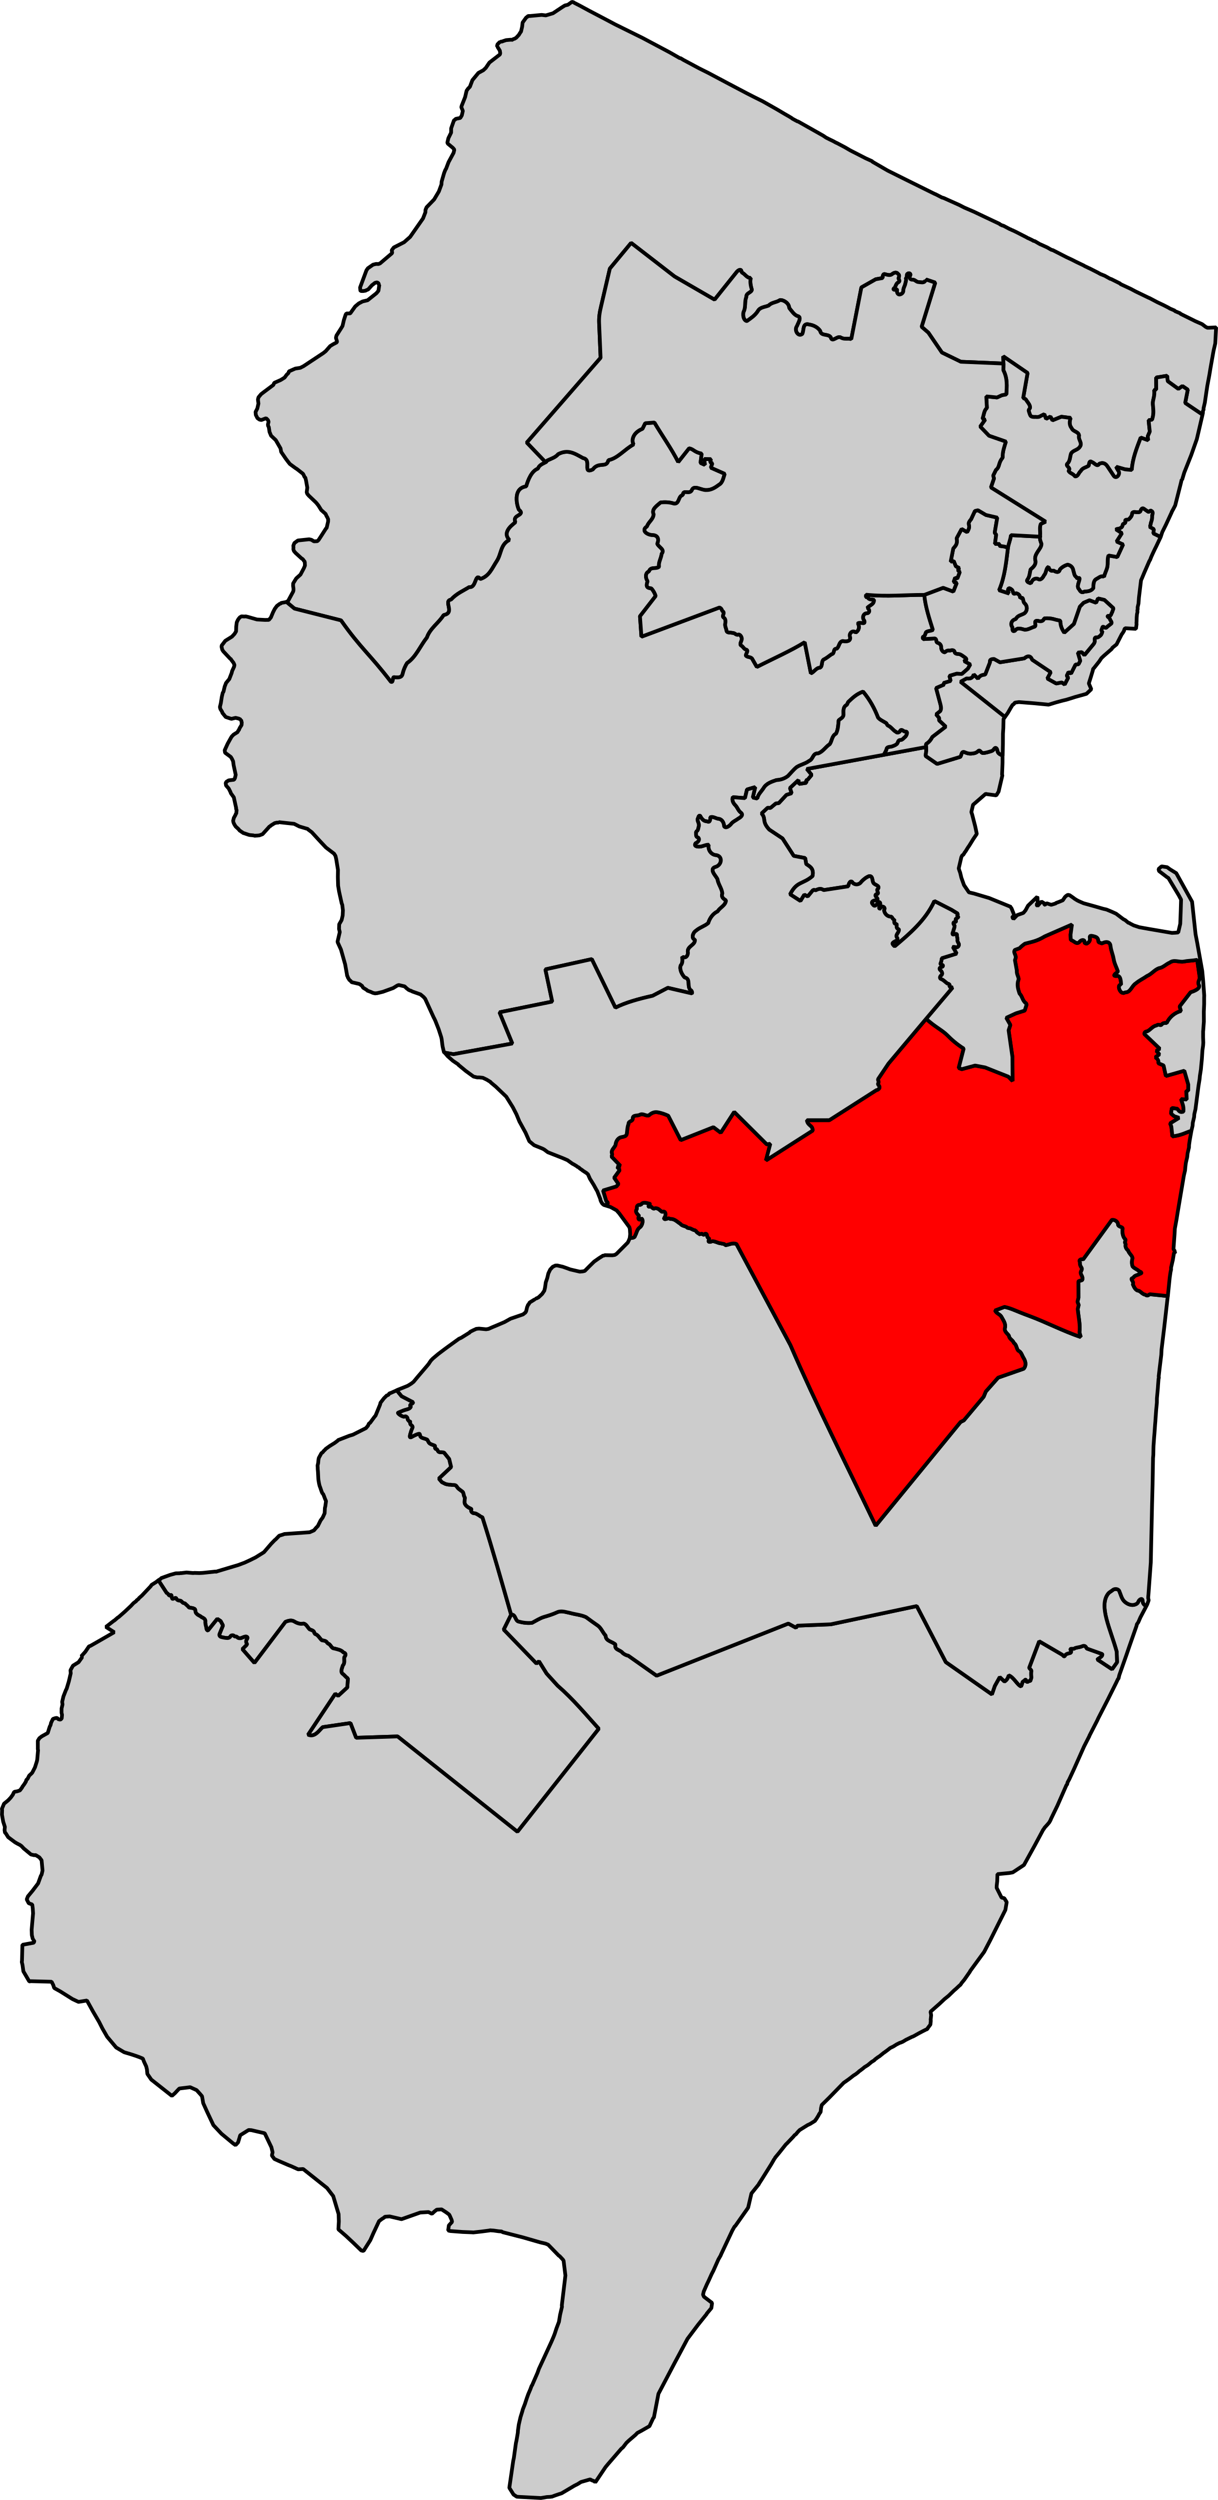
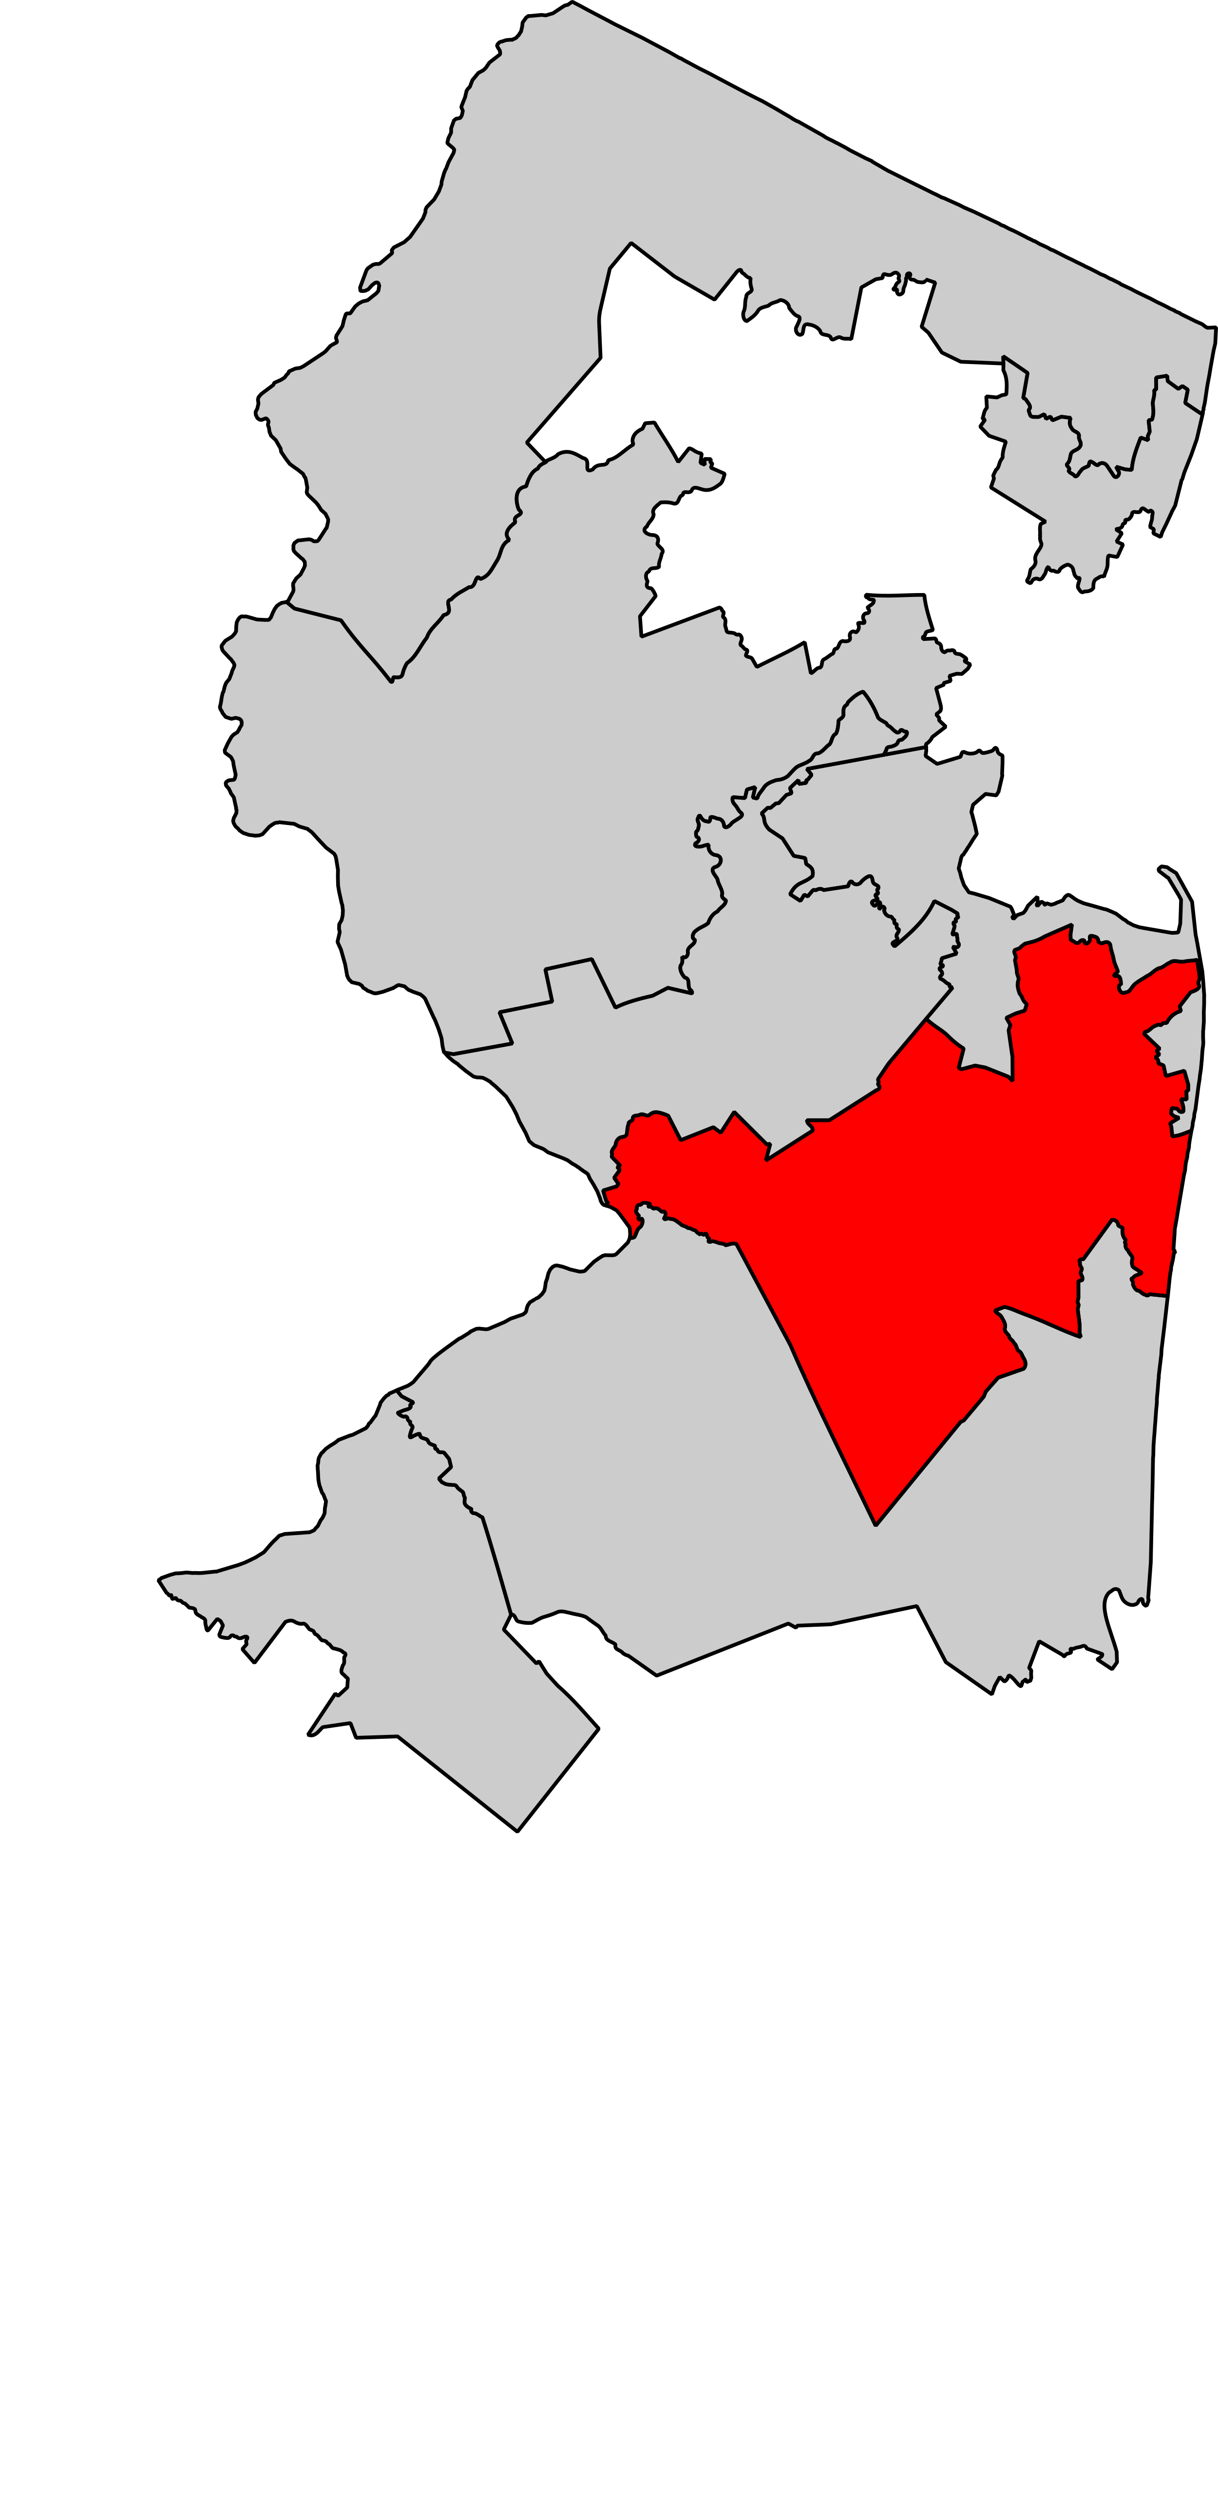
<svg xmlns="http://www.w3.org/2000/svg" version="1.0" width="81.696" height="167.633" id="svg2">
  <defs id="defs4" />
  <g transform="translate(4.623,3.283)" id="layer1">
-     <path d="M 5.999,102.684 L 6.567,103.554 C 6.683,103.557 6.691,103.792 6.827,103.679 C 6.919,103.647 6.853,103.812 6.913,103.86 C 6.922,104.046 7.114,103.805 7.194,103.893 C 7.238,104.025 7.351,104.048 7.477,104.055 C 7.585,104.093 7.622,104.246 7.76,104.217 C 7.851,104.322 7.972,104.393 8.046,104.508 C 8.153,104.544 8.282,104.523 8.38,104.586 C 8.539,104.611 8.435,104.842 8.56,104.917 C 8.637,105.035 8.792,105.053 8.89,105.154 C 9.001,105.204 9.137,105.27 9.152,105.407 C 9.131,105.553 9.172,105.702 9.212,105.838 C 9.206,105.906 9.234,106.038 9.322,106.056 L 9.953,105.273 L 10.175,105.421 L 10.332,105.714 L 10.106,106.271 C 10.049,106.397 10.145,106.49 10.277,106.503 C 10.394,106.536 10.527,106.554 10.649,106.558 C 10.749,106.539 10.795,106.521 10.836,106.441 C 10.897,106.356 11.037,106.348 11.094,106.437 C 11.173,106.489 11.249,106.424 11.3,106.517 C 11.351,106.575 11.509,106.589 11.581,106.55 C 11.669,106.516 11.822,106.434 11.921,106.469 C 12.02,106.503 11.958,106.621 11.902,106.689 C 11.875,106.773 11.88,106.879 11.936,106.953 C 11.944,106.972 11.925,106.994 11.922,107.014 L 11.631,107.3 L 12.442,108.226 L 14.527,105.471 C 14.72,105.4 14.914,105.332 15.111,105.446 C 15.28,105.555 15.525,105.646 15.719,105.588 C 15.913,105.599 16.012,105.854 16.143,105.975 C 16.291,106.037 16.484,106.069 16.458,106.273 C 16.705,106.319 16.795,106.559 16.966,106.712 C 17.097,106.73 17.306,106.745 17.333,106.926 C 17.561,106.932 17.577,107.26 17.801,107.259 C 18.018,107.325 18.264,107.346 18.412,107.53 C 18.59,107.562 18.582,107.715 18.47,107.832 C 18.435,108.02 18.527,108.238 18.373,108.387 C 18.334,108.544 18.178,108.824 18.367,108.963 C 18.511,109.069 18.574,109.191 18.713,109.268 L 18.67,109.868 L 18.058,110.431 L 17.866,110.29 L 16.038,113.041 C 16.277,113.142 16.456,113.063 16.605,112.949 C 16.755,112.835 16.881,112.664 17.023,112.533 L 18.883,112.26 L 19.263,113.246 L 22.044,113.155 L 30.085,119.55 L 35.543,112.639 C 34.652,111.658 33.815,110.644 32.782,109.75 L 32.041,108.936 L 31.528,108.111 L 31.363,108.265 L 29.166,105.989 L 29.65,105.011 C 29.648,105.002 29.66,104.989 29.657,104.981 C 29.035,102.802 28.425,100.625 27.739,98.47 C 27.71,98.442 27.664,98.432 27.624,98.411 C 27.581,98.389 27.537,98.341 27.486,98.315 C 27.41,98.276 27.335,98.216 27.257,98.198 C 27.208,98.186 27.105,98.188 27.074,98.155 C 27.061,98.141 27.032,98.125 27.02,98.111 C 26.965,98.044 26.979,98.013 26.995,97.944 C 27.007,97.894 26.965,97.883 26.918,97.862 C 26.755,97.788 26.521,97.633 26.539,97.421 C 26.546,97.343 26.54,97.28 26.558,97.201 C 26.577,97.122 26.523,97.098 26.502,97.027 C 26.483,96.962 26.464,96.794 26.407,96.749 C 26.31,96.671 26.184,96.59 26.107,96.518 C 26.045,96.461 26.01,96.353 25.93,96.317 C 25.841,96.277 25.742,96.305 25.649,96.283 C 25.571,96.265 25.509,96.283 25.429,96.264 C 25.172,96.205 25.352,96.265 25.017,96.104 L 24.816,95.865 L 25.637,95.093 L 25.507,94.55 L 25.158,94.116 C 25.079,94.111 25.025,94.095 24.938,94.097 C 24.775,94.099 24.776,94.045 24.693,93.911 C 24.668,93.871 24.618,93.9 24.578,93.852 C 24.534,93.8 24.593,93.675 24.529,93.649 C 24.423,93.604 24.228,93.56 24.155,93.465 C 24.113,93.41 24.053,93.258 24.015,93.24 C 24.003,93.235 23.996,93.239 23.984,93.233 C 23.849,93.164 23.651,93.157 23.579,93.043 C 23.563,93.016 23.542,92.884 23.523,92.869 C 23.46,92.816 23.055,93.03 22.996,93.067 C 22.753,93.218 22.929,92.804 22.959,92.674 C 22.977,92.599 23.055,92.468 23.054,92.407 C 23.052,92.291 22.892,92.285 22.89,92.144 C 22.887,91.935 22.904,92.127 22.797,91.994 C 22.702,91.877 22.737,91.925 22.71,91.814 C 22.694,91.744 22.593,91.652 22.511,91.703 C 22.414,91.764 21.993,91.481 22.09,91.445 C 22.253,91.383 22.395,91.307 22.55,91.263 C 22.628,91.24 22.753,91.214 22.829,91.167 C 22.857,91.149 22.956,91.069 22.925,91.029 C 22.895,90.992 22.871,90.944 22.923,90.901 C 22.996,90.839 23.064,90.847 23.087,90.746 L 22.315,90.342 L 21.99,89.946 L 21.561,90.134 L 21.493,90.151 L 21.441,90.235 L 21.366,90.282 L 21.336,90.275 L 21.127,90.483 L 20.897,90.782 L 20.869,90.904 L 20.57,91.636 L 20.481,91.744 L 20.199,92.128 L 20.124,92.174 L 20.058,92.319 L 19.924,92.481 L 19.052,92.92 L 18.811,92.992 L 18.035,93.293 L 18.028,93.323 L 17.833,93.47 L 17.495,93.68 L 17.226,93.874 L 17.181,93.928 L 17.099,94.005 L 17.01,94.113 L 16.972,94.136 L 16.935,94.16 L 16.765,94.473 L 16.737,94.595 L 16.718,94.815 L 16.697,94.906 L 16.69,94.937 L 16.683,94.967 L 16.675,94.998 L 16.685,95.096 L 16.687,95.225 L 16.705,95.422 L 16.728,95.876 L 16.737,95.974 L 16.779,96.209 L 16.811,96.345 L 16.851,96.45 L 16.946,96.729 L 17.009,96.872 L 17.04,96.879 L 17.103,97.022 L 17.142,97.128 L 17.182,97.233 L 17.245,97.376 L 17.198,97.718 L 17.169,97.84 L 17.152,98.189 L 17.02,98.479 L 16.88,98.671 L 16.696,99.045 L 16.57,99.176 L 16.436,99.337 L 16.15,99.463 L 14.878,99.552 L 14.454,99.582 L 14.348,99.622 L 14.107,99.694 L 13.853,99.956 L 13.816,99.979 L 13.562,100.241 L 13.079,100.802 L 12.516,101.153 L 12.118,101.349 L 11.794,101.498 L 11.372,101.657 L 10.648,101.873 L 9.924,102.09 L 9.886,102.113 L 9.825,102.099 L 9.069,102.179 L 8.97,102.189 L 8.743,102.2 L 8.425,102.19 L 8.326,102.199 L 7.886,102.161 L 7.523,102.205 L 7.492,102.198 L 7.424,102.214 L 7.167,102.218 L 6.789,102.323 L 6.194,102.537 L 6.15,102.591 L 5.999,102.684 z" id="District_01" style="font-size:34.375px;font-style:normal;font-weight:400;fill:#cccccc;fill-opacity:1;fill-rule:evenodd;stroke:#000000;stroke-width:0.25;stroke-linecap:square;stroke-linejoin:bevel;stroke-miterlimit:4;stroke-dasharray:none;stroke-opacity:1;font-family:MS Shell Dlg 2" />
-     <path d="M 72.271,104.404 C 72.263,104.4 72.25,104.401 72.241,104.397 C 72.111,104.343 72.027,104.225 72.024,104.09 C 72.017,103.812 71.782,103.972 71.729,104.117 C 71.678,104.255 71.555,104.306 71.421,104.335 C 71.197,104.366 70.99,104.269 70.827,104.132 C 70.614,103.953 70.559,103.648 70.451,103.403 C 70.383,103.249 70.135,103.235 70.018,103.334 C 69.914,103.423 69.792,103.47 69.703,103.582 C 69.379,103.996 69.414,104.594 69.595,105.289 C 69.776,105.985 70.086,106.769 70.275,107.469 L 70.302,108.181 L 69.968,108.649 L 68.995,108.005 C 69.01,107.957 69.035,107.949 69.077,107.928 C 69.158,107.866 69.36,107.769 69.307,107.629 L 68.27,107.259 C 68.149,106.974 67.993,107.107 67.882,107.137 C 67.747,107.181 67.607,107.183 67.474,107.234 C 67.394,107.317 67.259,107.252 67.172,107.292 C 67.169,107.37 67.281,107.483 67.176,107.55 C 67.054,107.593 66.895,107.596 66.815,107.723 C 66.752,107.859 66.692,107.723 66.632,107.68 L 65.079,106.773 L 64.41,108.543 C 64.42,108.63 64.557,108.675 64.55,108.768 C 64.53,108.906 64.536,109.047 64.55,109.185 C 64.558,109.251 64.518,109.304 64.507,109.368 C 64.501,109.46 64.407,109.422 64.357,109.461 C 64.318,109.513 64.212,109.502 64.205,109.426 C 64.206,109.372 64.165,109.31 64.121,109.374 C 64.083,109.438 63.977,109.452 63.956,109.528 C 63.926,109.624 63.911,109.704 63.862,109.795 C 63.63,109.729 63.385,109.19 63.039,109.058 C 62.982,109.208 62.945,109.354 62.75,109.472 L 62.435,109.174 L 62.103,109.771 L 61.908,110.335 L 58.818,108.172 L 56.869,104.414 L 51.097,105.638 L 48.863,105.727 L 48.766,105.865 L 48.254,105.586 L 39.419,109.081 L 37.518,107.74 C 37.377,107.716 37.251,107.647 37.143,107.557 C 36.983,107.334 36.563,107.362 36.664,106.996 C 36.46,106.787 35.997,106.775 36.002,106.393 C 35.801,106.187 35.72,105.905 35.483,105.727 C 35.22,105.545 34.947,105.352 34.686,105.156 C 34.358,105.002 33.975,104.978 33.627,104.878 C 33.324,104.822 33.039,104.697 32.74,104.832 C 32.459,104.962 32.161,105.056 31.866,105.141 C 31.581,105.229 31.332,105.396 31.068,105.534 C 30.779,105.571 30.447,105.531 30.157,105.45 C 29.917,105.385 29.979,104.955 29.657,104.981 C 29.66,104.989 29.648,105.002 29.65,105.011 C 29.65,105.011 29.65,105.011 29.65,105.011 L 29.166,105.989 L 31.363,108.265 L 31.528,108.111 L 32.041,108.936 L 32.782,109.75 C 33.815,110.644 34.652,111.658 35.543,112.639 L 30.085,119.55 L 22.044,113.155 L 19.263,113.246 L 18.883,112.26 L 17.023,112.533 C 16.881,112.664 16.755,112.835 16.605,112.949 C 16.456,113.063 16.277,113.142 16.038,113.041 L 17.866,110.29 L 18.058,110.431 L 18.67,109.868 L 18.713,109.268 C 18.574,109.191 18.511,109.069 18.367,108.963 C 18.178,108.824 18.334,108.544 18.373,108.387 C 18.527,108.238 18.435,108.02 18.47,107.832 C 18.582,107.715 18.59,107.562 18.412,107.53 C 18.264,107.346 18.018,107.325 17.801,107.259 C 17.577,107.26 17.561,106.932 17.333,106.926 C 17.306,106.745 17.097,106.73 16.966,106.712 C 16.795,106.559 16.705,106.319 16.458,106.273 C 16.484,106.069 16.291,106.037 16.143,105.975 C 16.012,105.854 15.913,105.599 15.719,105.588 C 15.525,105.646 15.28,105.555 15.111,105.446 C 14.914,105.332 14.72,105.4 14.527,105.471 L 12.442,108.226 L 11.631,107.3 L 11.922,107.014 C 11.925,106.994 11.944,106.972 11.936,106.953 C 11.88,106.879 11.875,106.773 11.902,106.689 C 11.958,106.621 12.02,106.503 11.921,106.469 C 11.822,106.434 11.669,106.516 11.581,106.55 C 11.509,106.589 11.351,106.575 11.3,106.517 C 11.249,106.424 11.173,106.489 11.094,106.437 C 11.037,106.348 10.897,106.356 10.836,106.441 C 10.795,106.521 10.749,106.539 10.649,106.558 C 10.527,106.554 10.394,106.536 10.277,106.503 C 10.145,106.49 10.049,106.397 10.106,106.271 L 10.332,105.714 L 10.175,105.421 L 9.953,105.273 L 9.322,106.056 C 9.234,106.038 9.206,105.906 9.212,105.838 C 9.172,105.702 9.131,105.553 9.152,105.407 C 9.137,105.27 9.001,105.204 8.89,105.154 C 8.792,105.053 8.637,105.035 8.56,104.917 C 8.435,104.842 8.539,104.611 8.38,104.586 C 8.282,104.523 8.153,104.544 8.046,104.508 C 7.972,104.393 7.851,104.322 7.76,104.217 C 7.622,104.246 7.585,104.093 7.477,104.055 C 7.351,104.048 7.238,104.025 7.194,103.893 C 7.114,103.805 6.922,104.046 6.913,103.86 C 6.853,103.812 6.919,103.647 6.827,103.679 C 6.691,103.792 6.683,103.557 6.567,103.554 L 5.999,102.684 L 5.842,102.808 L 5.767,102.855 L 5.542,102.995 L 5.49,103.079 L 4.894,103.711 L 4.693,103.888 L 4.686,103.919 L 4.528,104.043 L 4.521,104.073 L 4.327,104.22 L 4.155,104.405 L 3.745,104.791 L 3.341,105.146 L 3.266,105.193 L 3.064,105.37 L 2.989,105.417 L 2.48,105.812 L 3.039,106.167 L 1.928,106.806 L 1.447,107.08 L 1.342,107.119 L 1.098,107.48 L 0.837,107.772 L 0.8,107.795 L 0.861,107.809 L 0.884,107.847 L 0.647,108.177 L 0.272,108.41 L 0.161,108.609 L 0.102,108.724 L 0.121,108.921 L 0.043,109.255 L -0.007,109.469 L -0.151,109.948 L -0.209,110.063 L -0.289,110.269 L -0.369,110.475 L -0.383,110.536 L -0.419,110.688 L -0.454,110.84 L -0.429,111.007 L -0.493,111.281 L -0.495,111.569 L -0.463,111.705 L -0.482,111.925 L -0.489,111.955 L -0.571,112.032 L -0.723,111.997 L -0.747,111.959 L -0.801,111.915 L -0.899,111.924 L -1.072,111.98 L -1.197,112.24 L -1.232,112.392 L -1.291,112.507 L -1.421,112.926 L -1.826,113.152 L -1.984,113.276 L -2.087,113.444 L -2.086,113.99 L -2.093,114.021 L -2.069,114.058 L -2.127,114.718 L -2.155,114.84 L -2.278,115.229 L -2.336,115.343 L -2.454,115.573 L -2.498,115.627 L -2.663,115.781 L -2.78,116.01 L -2.818,116.034 L -2.862,116.087 L -2.876,116.148 L -2.884,116.179 L -2.987,116.347 L -3.128,116.539 L -3.135,116.569 L -3.276,116.761 L -3.313,116.785 L -3.487,116.84 L -3.653,116.866 L -3.698,116.92 L -3.764,117.065 L -3.904,117.257 L -4.076,117.441 L -4.353,117.666 L -4.425,117.841 L -4.498,118.017 L -4.482,118.085 L -4.492,118.403 L -4.409,118.872 L -4.297,119.219 L -4.316,119.439 L -4.29,119.605 L -4.237,119.65 L -4.073,119.912 L -3.636,120.239 L -3.552,120.291 L -3.353,120.401 L -3.322,120.408 L -3.184,120.504 L -3.03,120.669 L -2.868,120.802 L -2.546,121.07 L -2.333,121.12 L -2.234,121.11 L -1.982,121.265 L -1.834,121.46 L -1.77,122.149 L -1.834,122.423 L -1.885,122.507 L -2.067,123.01 L -2.438,123.501 L -2.75,123.878 L -2.83,124.084 L -2.697,124.34 L -2.46,124.427 L -2.426,124.691 L -2.405,125.017 L -2.501,126.118 L -2.488,126.474 L -2.423,126.746 L -2.43,126.776 L -2.399,126.783 L -2.345,126.828 L -2.315,126.835 L -2.35,126.987 L -3.121,127.128 L -3.149,128.213 L -3.163,128.274 L -3.114,128.478 L -3.054,128.909 L -2.664,129.577 L -2.634,129.584 L -2.566,129.568 L -1.163,129.605 L -1.053,129.823 L -0.997,129.997 L -0.974,130.034 L -0.576,130.255 L 0.236,130.765 L 0.641,130.956 L 1.208,130.863 L 1.614,131.599 L 2.027,132.305 L 2.247,132.741 L 2.566,133.297 L 3.169,134.014 L 3.705,134.332 L 4.185,134.475 L 4.513,134.584 L 4.749,134.671 L 4.925,134.744 L 4.955,134.751 L 5.035,134.962 L 5.184,135.285 L 5.2,135.353 L 5.233,135.489 L 5.26,135.784 L 5.524,136.167 L 6.907,137.258 L 7.108,137.081 L 7.28,136.896 L 7.406,136.765 L 8.133,136.677 L 8.568,136.875 L 8.823,137.159 L 8.923,137.278 L 8.939,137.346 L 9.007,137.747 L 9.282,138.356 L 9.69,139.221 L 10.23,139.796 L 10.983,140.421 L 11.175,140.562 L 11.347,140.377 L 11.49,139.897 L 11.528,139.874 L 12.053,139.547 L 12.243,139.559 L 12.547,139.63 L 13.004,139.736 L 13.125,139.764 L 13.149,139.802 L 13.581,140.704 L 13.613,140.84 L 13.662,141.044 L 13.612,141.257 L 13.783,141.489 L 14.073,141.621 L 14.714,141.898 L 14.92,141.978 L 15.356,142.176 L 15.386,142.183 L 15.712,142.163 L 17.309,143.433 L 17.727,143.979 L 18.088,145.186 L 18.104,145.671 L 18.075,146.21 L 18.582,146.649 L 19.083,147.118 L 19.606,147.625 L 19.759,147.66 L 20.217,146.933 L 20.421,146.467 L 20.802,145.657 L 20.997,145.51 L 21.147,145.416 L 21.192,145.363 L 21.517,145.342 L 21.791,145.406 L 22.309,145.526 L 23.567,145.081 L 24.12,145.049 L 24.349,145.167 L 24.514,145.013 L 24.671,144.889 L 24.996,144.868 L 25.303,145.068 L 25.495,145.209 L 25.518,145.246 L 25.541,145.284 L 25.667,145.57 L 25.7,145.706 L 25.484,145.944 L 25.436,146.286 L 25.589,146.322 L 26.408,146.384 L 27.076,146.411 L 27.106,146.418 L 27.666,146.356 L 28.196,146.287 L 28.264,146.27 L 28.294,146.277 L 28.484,146.289 L 28.826,146.337 L 29.015,146.349 L 29.1,146.401 L 30.462,146.75 L 31.605,147.08 L 31.97,147.165 L 32.145,147.238 L 32.87,147.984 L 32.901,147.991 L 33.132,148.237 L 33.155,148.275 L 33.179,148.312 L 33.301,149.303 L 33.061,151.301 L 33.07,151.399 L 33.063,151.43 L 32.943,151.947 L 32.867,152.411 L 32.7,152.853 L 32.584,153.211 L 32.504,153.417 L 32.366,153.738 L 31.846,154.868 L 31.524,155.563 L 31.429,155.83 L 31.086,156.617 L 31.079,156.647 L 31.034,156.701 L 30.947,156.937 L 30.809,157.258 L 30.714,157.525 L 30.606,157.852 L 30.599,157.883 L 30.439,158.295 L 30.418,158.386 L 30.288,158.805 L 30.253,158.957 L 30.175,159.292 L 30.127,159.634 L 30.12,159.664 L 30.108,159.854 L 30.018,160.379 L 29.983,160.531 L 29.84,161.557 L 29.826,161.617 L 29.805,161.709 L 29.539,163.54 L 29.82,163.99 L 30.042,164.138 L 30.232,164.15 L 31.658,164.225 L 32.059,164.158 L 32.286,164.147 L 32.354,164.131 L 32.384,164.138 L 32.595,164.058 L 32.874,163.963 L 33.047,163.907 L 33.903,163.4 L 34.121,163.291 L 34.346,163.15 L 34.965,162.974 L 35.049,163.025 L 35.255,163.105 L 35.302,163.18 L 35.99,162.153 L 36.169,161.938 L 37.046,160.923 L 37.166,160.823 L 37.396,160.523 L 37.56,160.369 L 38.001,159.99 L 38.128,159.859 L 38.421,159.703 L 38.459,159.68 L 38.939,159.406 L 39.196,158.856 L 39.233,158.833 L 39.247,158.772 L 39.541,157.236 L 40.636,155.149 L 41.033,154.407 L 41.489,153.551 L 42.186,152.622 L 42.684,152 L 42.773,151.892 L 42.78,151.862 L 43.093,151.485 L 43.133,151.174 L 43.14,151.143 L 42.595,150.728 L 42.532,150.585 L 42.582,150.372 L 42.786,149.906 L 42.911,149.646 L 42.977,149.501 L 43.108,149.211 L 43.226,148.982 L 43.562,148.226 L 43.724,147.943 L 43.731,147.912 L 44.493,146.293 L 44.604,146.094 L 44.655,146.009 L 44.693,145.986 L 45.508,144.828 L 45.56,144.744 L 45.708,144.105 L 45.751,143.922 L 45.779,143.8 L 46.277,143.178 L 46.284,143.148 L 46.483,142.841 L 47.097,141.861 L 47.31,141.494 L 47.317,141.463 L 47.348,141.47 L 47.362,141.409 L 47.63,141.087 L 48.083,140.518 L 48.165,140.441 L 48.59,139.995 L 48.679,139.887 L 48.754,139.84 L 48.888,139.679 L 49.014,139.548 L 49.052,139.525 L 49.24,139.408 L 49.54,139.221 L 49.72,139.135 L 49.833,139.065 L 49.945,138.995 L 50.02,138.948 L 50.058,138.924 L 50.065,138.894 L 50.072,138.864 L 50.11,138.84 L 50.213,138.672 L 50.265,138.588 L 50.323,138.473 L 50.42,138.335 L 50.446,138.084 L 50.488,137.902 L 50.495,137.871 L 50.995,137.378 L 51.964,136.384 L 52.272,136.167 L 52.466,136.02 L 52.623,135.896 L 52.661,135.872 L 52.774,135.802 L 52.931,135.679 L 53.013,135.601 L 53.05,135.578 L 53.245,135.431 L 53.365,135.33 L 53.44,135.284 L 53.59,135.19 L 53.829,134.989 L 54.017,134.872 L 54.061,134.819 L 54.256,134.671 L 54.368,134.601 L 54.645,134.377 L 54.683,134.354 L 54.915,134.183 L 55.072,134.059 L 55.11,134.036 L 55.29,133.95 L 55.365,133.903 L 55.515,133.809 L 55.733,133.7 L 55.801,133.683 L 55.944,133.62 L 56.132,133.504 L 56.53,133.308 L 56.636,133.268 L 57.042,133.042 L 57.297,132.909 L 57.515,132.799 L 57.583,132.783 L 57.597,132.722 L 57.783,132.476 L 57.809,132.226 L 57.8,132.127 L 57.807,132.097 L 57.833,131.846 L 57.791,131.612 L 58.397,131.079 L 58.561,130.925 L 58.725,130.77 L 59.002,130.546 L 59.375,130.184 L 59.495,130.083 L 59.741,129.852 L 59.778,129.828 L 59.823,129.774 L 59.875,129.69 L 60.053,129.475 L 60.438,128.923 L 60.445,128.893 L 61.387,127.604 L 61.791,126.831 L 62.811,124.791 L 62.901,124.266 L 62.738,124.004 L 62.555,123.961 L 62.226,123.307 L 62.231,123.148 L 62.265,122.867 L 62.279,122.389 L 63.067,122.315 L 63.301,122.274 L 63.376,122.227 L 64.058,121.776 L 64.78,120.468 L 65.346,119.413 L 65.391,119.359 L 65.442,119.275 L 65.658,119.036 L 65.748,118.929 L 65.799,118.844 L 65.858,118.73 L 65.865,118.699 L 66.298,117.805 L 66.912,116.408 L 66.949,116.385 L 66.985,116.233 L 67.095,116.034 L 67.417,115.339 L 68.09,113.827 L 68.442,113.139 L 68.449,113.108 L 68.978,112.076 L 69.044,111.931 L 69.691,110.67 L 70.234,109.577 L 70.358,109.317 L 70.403,109.263 L 70.417,109.203 L 70.452,109.05 L 70.923,107.716 L 71.126,107.122 L 71.604,105.757 L 71.611,105.726 L 71.632,105.635 L 71.728,105.497 L 71.867,105.176 L 72.213,104.519 L 72.271,104.404 z" id="District_02" style="font-size:34.375px;font-style:normal;font-weight:400;fill:#cccccc;fill-opacity:1;fill-rule:evenodd;stroke:#000000;stroke-width:0.25;stroke-linecap:square;stroke-linejoin:bevel;stroke-miterlimit:4;stroke-dasharray:none;stroke-opacity:1;font-family:MS Shell Dlg 2" />
+     <path d="M 5.999,102.684 L 6.567,103.554 C 6.683,103.557 6.691,103.792 6.827,103.679 C 6.919,103.647 6.853,103.812 6.913,103.86 C 6.922,104.046 7.114,103.805 7.194,103.893 C 7.238,104.025 7.351,104.048 7.477,104.055 C 7.585,104.093 7.622,104.246 7.76,104.217 C 7.851,104.322 7.972,104.393 8.046,104.508 C 8.153,104.544 8.282,104.523 8.38,104.586 C 8.539,104.611 8.435,104.842 8.56,104.917 C 8.637,105.035 8.792,105.053 8.89,105.154 C 9.001,105.204 9.137,105.27 9.152,105.407 C 9.131,105.553 9.172,105.702 9.212,105.838 C 9.206,105.906 9.234,106.038 9.322,106.056 L 9.953,105.273 L 10.175,105.421 L 10.332,105.714 L 10.106,106.271 C 10.049,106.397 10.145,106.49 10.277,106.503 C 10.394,106.536 10.527,106.554 10.649,106.558 C 10.749,106.539 10.795,106.521 10.836,106.441 C 10.897,106.356 11.037,106.348 11.094,106.437 C 11.173,106.489 11.249,106.424 11.3,106.517 C 11.351,106.575 11.509,106.589 11.581,106.55 C 11.669,106.516 11.822,106.434 11.921,106.469 C 12.02,106.503 11.958,106.621 11.902,106.689 C 11.875,106.773 11.88,106.879 11.936,106.953 L 11.631,107.3 L 12.442,108.226 L 14.527,105.471 C 14.72,105.4 14.914,105.332 15.111,105.446 C 15.28,105.555 15.525,105.646 15.719,105.588 C 15.913,105.599 16.012,105.854 16.143,105.975 C 16.291,106.037 16.484,106.069 16.458,106.273 C 16.705,106.319 16.795,106.559 16.966,106.712 C 17.097,106.73 17.306,106.745 17.333,106.926 C 17.561,106.932 17.577,107.26 17.801,107.259 C 18.018,107.325 18.264,107.346 18.412,107.53 C 18.59,107.562 18.582,107.715 18.47,107.832 C 18.435,108.02 18.527,108.238 18.373,108.387 C 18.334,108.544 18.178,108.824 18.367,108.963 C 18.511,109.069 18.574,109.191 18.713,109.268 L 18.67,109.868 L 18.058,110.431 L 17.866,110.29 L 16.038,113.041 C 16.277,113.142 16.456,113.063 16.605,112.949 C 16.755,112.835 16.881,112.664 17.023,112.533 L 18.883,112.26 L 19.263,113.246 L 22.044,113.155 L 30.085,119.55 L 35.543,112.639 C 34.652,111.658 33.815,110.644 32.782,109.75 L 32.041,108.936 L 31.528,108.111 L 31.363,108.265 L 29.166,105.989 L 29.65,105.011 C 29.648,105.002 29.66,104.989 29.657,104.981 C 29.035,102.802 28.425,100.625 27.739,98.47 C 27.71,98.442 27.664,98.432 27.624,98.411 C 27.581,98.389 27.537,98.341 27.486,98.315 C 27.41,98.276 27.335,98.216 27.257,98.198 C 27.208,98.186 27.105,98.188 27.074,98.155 C 27.061,98.141 27.032,98.125 27.02,98.111 C 26.965,98.044 26.979,98.013 26.995,97.944 C 27.007,97.894 26.965,97.883 26.918,97.862 C 26.755,97.788 26.521,97.633 26.539,97.421 C 26.546,97.343 26.54,97.28 26.558,97.201 C 26.577,97.122 26.523,97.098 26.502,97.027 C 26.483,96.962 26.464,96.794 26.407,96.749 C 26.31,96.671 26.184,96.59 26.107,96.518 C 26.045,96.461 26.01,96.353 25.93,96.317 C 25.841,96.277 25.742,96.305 25.649,96.283 C 25.571,96.265 25.509,96.283 25.429,96.264 C 25.172,96.205 25.352,96.265 25.017,96.104 L 24.816,95.865 L 25.637,95.093 L 25.507,94.55 L 25.158,94.116 C 25.079,94.111 25.025,94.095 24.938,94.097 C 24.775,94.099 24.776,94.045 24.693,93.911 C 24.668,93.871 24.618,93.9 24.578,93.852 C 24.534,93.8 24.593,93.675 24.529,93.649 C 24.423,93.604 24.228,93.56 24.155,93.465 C 24.113,93.41 24.053,93.258 24.015,93.24 C 24.003,93.235 23.996,93.239 23.984,93.233 C 23.849,93.164 23.651,93.157 23.579,93.043 C 23.563,93.016 23.542,92.884 23.523,92.869 C 23.46,92.816 23.055,93.03 22.996,93.067 C 22.753,93.218 22.929,92.804 22.959,92.674 C 22.977,92.599 23.055,92.468 23.054,92.407 C 23.052,92.291 22.892,92.285 22.89,92.144 C 22.887,91.935 22.904,92.127 22.797,91.994 C 22.702,91.877 22.737,91.925 22.71,91.814 C 22.694,91.744 22.593,91.652 22.511,91.703 C 22.414,91.764 21.993,91.481 22.09,91.445 C 22.253,91.383 22.395,91.307 22.55,91.263 C 22.628,91.24 22.753,91.214 22.829,91.167 C 22.857,91.149 22.956,91.069 22.925,91.029 C 22.895,90.992 22.871,90.944 22.923,90.901 C 22.996,90.839 23.064,90.847 23.087,90.746 L 22.315,90.342 L 21.99,89.946 L 21.561,90.134 L 21.493,90.151 L 21.441,90.235 L 21.366,90.282 L 21.336,90.275 L 21.127,90.483 L 20.897,90.782 L 20.869,90.904 L 20.57,91.636 L 20.481,91.744 L 20.199,92.128 L 20.124,92.174 L 20.058,92.319 L 19.924,92.481 L 19.052,92.92 L 18.811,92.992 L 18.035,93.293 L 18.028,93.323 L 17.833,93.47 L 17.495,93.68 L 17.226,93.874 L 17.181,93.928 L 17.099,94.005 L 17.01,94.113 L 16.972,94.136 L 16.935,94.16 L 16.765,94.473 L 16.737,94.595 L 16.718,94.815 L 16.697,94.906 L 16.69,94.937 L 16.683,94.967 L 16.675,94.998 L 16.685,95.096 L 16.687,95.225 L 16.705,95.422 L 16.728,95.876 L 16.737,95.974 L 16.779,96.209 L 16.811,96.345 L 16.851,96.45 L 16.946,96.729 L 17.009,96.872 L 17.04,96.879 L 17.103,97.022 L 17.142,97.128 L 17.182,97.233 L 17.245,97.376 L 17.198,97.718 L 17.169,97.84 L 17.152,98.189 L 17.02,98.479 L 16.88,98.671 L 16.696,99.045 L 16.57,99.176 L 16.436,99.337 L 16.15,99.463 L 14.878,99.552 L 14.454,99.582 L 14.348,99.622 L 14.107,99.694 L 13.853,99.956 L 13.816,99.979 L 13.562,100.241 L 13.079,100.802 L 12.516,101.153 L 12.118,101.349 L 11.794,101.498 L 11.372,101.657 L 10.648,101.873 L 9.924,102.09 L 9.886,102.113 L 9.825,102.099 L 9.069,102.179 L 8.97,102.189 L 8.743,102.2 L 8.425,102.19 L 8.326,102.199 L 7.886,102.161 L 7.523,102.205 L 7.492,102.198 L 7.424,102.214 L 7.167,102.218 L 6.789,102.323 L 6.194,102.537 L 6.15,102.591 L 5.999,102.684 z" id="District_01" style="font-size:34.375px;font-style:normal;font-weight:400;fill:#cccccc;fill-opacity:1;fill-rule:evenodd;stroke:#000000;stroke-width:0.25;stroke-linecap:square;stroke-linejoin:bevel;stroke-miterlimit:4;stroke-dasharray:none;stroke-opacity:1;font-family:MS Shell Dlg 2" />
    <path d="M 73.705,83.626 L 72.483,83.502 C 72.413,83.575 72.301,83.637 72.218,83.537 C 72.026,83.52 71.916,83.345 71.766,83.271 C 71.536,83.262 71.436,83.002 71.357,82.823 C 71.485,82.655 71.092,82.461 71.388,82.413 C 71.471,82.218 71.682,82.243 71.839,82.133 C 72.041,82.087 71.882,81.988 71.783,81.959 C 71.658,81.827 71.457,81.779 71.345,81.633 C 71.284,81.461 71.289,81.262 71.344,81.087 C 71.321,80.901 71.106,80.776 71.047,80.569 C 70.908,80.461 70.827,80.295 70.896,80.117 C 70.729,80.006 70.98,79.895 70.815,79.777 C 70.686,79.615 70.662,79.393 70.661,79.196 C 70.771,78.925 70.376,79.045 70.367,78.807 C 70.35,78.605 70.118,78.487 69.953,78.518 L 68.018,81.18 C 67.888,81.107 67.702,81.209 67.816,81.357 C 67.787,81.5 67.842,81.623 67.921,81.735 C 67.995,81.871 67.823,81.967 67.866,82.107 C 67.894,82.226 67.996,82.32 67.978,82.454 C 68.003,82.644 67.797,82.54 67.708,82.648 L 67.711,83.739 L 67.647,84.013 L 67.726,84.224 L 67.663,84.498 C 67.715,85.035 67.847,85.595 67.779,86.065 L 67.868,86.375 C 66.67,85.968 65.536,85.372 64.441,84.968 C 63.37,84.573 63.308,84.483 62.756,84.351 L 62.123,84.589 C 62.188,84.79 62.444,84.84 62.539,85.006 C 62.661,85.244 62.858,85.477 62.779,85.768 C 62.72,85.997 62.936,86.129 63.045,86.279 C 63.072,86.523 63.308,86.562 63.379,86.774 C 63.571,86.897 63.539,87.133 63.676,87.292 C 63.885,87.369 63.928,87.627 64.04,87.794 C 64.174,88.018 64.226,88.287 64.037,88.499 L 62.326,89.096 L 61.499,90.026 L 61.354,90.378 L 60.023,91.961 L 59.805,92.071 L 54.112,99.024 C 52.181,94.986 50.122,90.903 48.395,86.913 L 44.775,80.135 C 44.502,80.025 44.271,80.194 44.018,80.216 C 43.967,80.081 43.851,80.152 43.758,80.091 C 43.539,80.106 43.251,79.854 43.044,79.989 C 42.795,80.018 42.957,79.872 42.941,79.741 C 42.727,79.723 42.884,79.398 42.656,79.45 C 42.531,79.639 42.482,79.317 42.354,79.508 C 42.241,79.416 42.074,79.362 42.038,79.21 C 41.849,79.238 41.686,79.007 41.521,79.089 C 41.406,78.893 41.155,78.971 41.015,78.779 C 40.783,78.641 40.618,78.425 40.32,78.457 C 40.198,78.319 39.941,78.587 39.918,78.395 C 40.069,78.273 40.067,77.855 39.79,77.981 C 39.658,77.909 39.531,77.696 39.3,77.738 C 39.128,77.832 39.091,77.553 38.973,77.63 C 38.745,77.67 39.025,77.448 38.954,77.433 C 38.736,77.384 38.478,77.279 38.357,77.519 C 38.156,77.463 38.044,77.607 38.103,77.781 C 37.927,77.971 38.135,78.123 38.248,78.264 C 38.114,78.412 38.24,78.612 38.402,78.428 C 38.554,78.514 38.454,78.912 38.298,79.013 C 38.091,79.155 38.078,79.402 37.974,79.579 C 37.945,79.748 37.757,79.707 37.613,79.752 L 37.54,79.928 L 37.481,80.042 L 36.728,80.797 L 36.615,80.868 L 36.449,80.893 L 36.001,80.885 L 35.971,80.878 L 35.866,80.918 L 35.767,80.927 L 35.76,80.957 L 35.572,81.074 L 35.228,81.315 L 34.937,81.6 L 34.601,81.939 L 34.465,81.972 L 34.367,81.981 L 34.269,81.99 L 34.116,81.955 L 33.629,81.841 L 33.393,81.754 L 33.126,81.66 L 32.974,81.625 L 32.761,81.575 L 32.632,81.577 L 32.451,81.663 L 32.28,81.848 L 32.156,82.108 L 32.113,82.291 L 32.099,82.351 L 32.085,82.412 L 31.983,82.71 L 31.936,83.051 L 31.886,83.265 L 31.738,83.487 L 31.492,83.718 L 31.312,83.805 L 31.305,83.835 L 31.244,83.821 L 31.237,83.851 L 31.086,83.945 L 31.011,83.991 L 30.899,84.061 L 30.84,84.176 L 30.803,84.199 L 30.73,84.375 L 30.666,84.649 L 30.614,84.733 L 30.457,84.857 L 30.178,84.953 L 29.62,85.144 L 29.215,85.37 L 28.68,85.599 L 28.432,85.701 L 28.146,85.827 L 27.98,85.853 L 27.509,85.807 L 27.312,85.826 L 27.274,85.849 L 27.131,85.912 L 26.913,86.022 L 26.869,86.076 L 26.306,86.426 L 26.163,86.489 L 25.391,87.047 L 25.159,87.218 L 24.77,87.512 L 24.411,87.814 L 24.284,87.945 L 24.188,88.083 L 24.136,88.167 L 24.003,88.328 L 23.385,89.051 L 23.118,89.374 L 22.96,89.498 L 22.885,89.544 L 22.81,89.591 L 22.773,89.614 L 22.735,89.638 L 22.487,89.74 L 22.027,89.922 L 21.99,89.946 L 22.315,90.342 L 23.087,90.746 C 23.064,90.847 22.996,90.839 22.923,90.901 C 22.871,90.944 22.895,90.992 22.925,91.029 C 22.956,91.069 22.857,91.149 22.829,91.167 C 22.753,91.214 22.628,91.24 22.55,91.263 C 22.395,91.307 22.253,91.383 22.09,91.445 C 21.993,91.481 22.414,91.764 22.511,91.703 C 22.593,91.652 22.694,91.744 22.71,91.814 C 22.737,91.925 22.702,91.877 22.797,91.994 C 22.904,92.127 22.887,91.935 22.89,92.144 C 22.892,92.285 23.052,92.291 23.054,92.407 C 23.055,92.468 22.977,92.599 22.959,92.674 C 22.929,92.804 22.753,93.218 22.996,93.067 C 23.055,93.03 23.46,92.816 23.523,92.869 C 23.542,92.884 23.563,93.016 23.579,93.043 C 23.651,93.157 23.849,93.164 23.984,93.233 C 23.996,93.239 24.003,93.235 24.015,93.24 C 24.053,93.258 24.113,93.41 24.155,93.465 C 24.228,93.56 24.423,93.604 24.529,93.649 C 24.593,93.675 24.534,93.8 24.578,93.852 C 24.618,93.9 24.668,93.871 24.693,93.911 C 24.776,94.045 24.775,94.099 24.938,94.097 C 25.025,94.095 25.079,94.111 25.158,94.116 L 25.507,94.55 L 25.637,95.093 L 24.816,95.865 L 25.017,96.104 C 25.352,96.265 25.172,96.205 25.429,96.264 C 25.509,96.283 25.571,96.265 25.649,96.283 C 25.742,96.305 25.841,96.277 25.93,96.317 C 26.01,96.353 26.045,96.461 26.107,96.518 C 26.184,96.59 26.31,96.671 26.407,96.749 C 26.464,96.794 26.483,96.962 26.502,97.027 C 26.523,97.098 26.577,97.122 26.558,97.201 C 26.54,97.28 26.546,97.343 26.539,97.421 C 26.521,97.633 26.755,97.788 26.918,97.862 C 26.965,97.883 27.007,97.894 26.995,97.944 C 26.979,98.013 26.965,98.044 27.02,98.111 C 27.032,98.125 27.061,98.141 27.074,98.155 C 27.105,98.188 27.208,98.186 27.257,98.198 C 27.335,98.216 27.41,98.276 27.486,98.315 C 27.537,98.341 27.581,98.389 27.624,98.411 C 27.664,98.432 27.71,98.442 27.739,98.47 C 28.425,100.625 29.035,102.802 29.657,104.981 C 29.979,104.955 29.917,105.385 30.157,105.45 C 30.447,105.531 30.779,105.571 31.068,105.534 C 31.332,105.396 31.581,105.229 31.866,105.141 C 32.161,105.056 32.459,104.962 32.74,104.832 C 33.039,104.697 33.324,104.822 33.627,104.878 C 33.975,104.978 34.358,105.002 34.686,105.156 C 34.947,105.352 35.22,105.545 35.483,105.727 C 35.72,105.905 35.801,106.187 36.002,106.393 C 35.997,106.775 36.46,106.787 36.664,106.996 C 36.563,107.362 36.983,107.334 37.143,107.557 C 37.251,107.647 37.377,107.716 37.518,107.74 L 39.419,109.081 L 48.254,105.586 L 48.766,105.865 L 48.863,105.727 L 51.097,105.638 L 56.869,104.414 L 58.818,108.172 L 61.908,110.335 L 62.103,109.771 L 62.435,109.174 L 62.75,109.472 C 62.945,109.354 62.982,109.208 63.039,109.058 C 63.385,109.19 63.63,109.729 63.862,109.795 C 63.911,109.704 63.926,109.624 63.956,109.528 C 63.977,109.452 64.083,109.438 64.121,109.374 C 64.165,109.31 64.206,109.372 64.205,109.426 C 64.212,109.502 64.318,109.513 64.357,109.461 C 64.407,109.422 64.501,109.46 64.507,109.368 C 64.518,109.304 64.558,109.251 64.55,109.185 C 64.536,109.047 64.53,108.906 64.55,108.768 C 64.557,108.675 64.42,108.63 64.41,108.543 L 65.079,106.773 L 66.632,107.68 C 66.692,107.723 66.752,107.859 66.815,107.723 C 66.895,107.596 67.054,107.593 67.176,107.55 C 67.281,107.483 67.169,107.37 67.172,107.292 C 67.259,107.252 67.394,107.317 67.474,107.234 C 67.607,107.183 67.747,107.181 67.882,107.137 C 67.993,107.107 68.149,106.974 68.27,107.259 L 69.307,107.629 C 69.36,107.769 69.158,107.866 69.077,107.928 C 69.035,107.949 69.01,107.957 68.995,108.005 L 69.968,108.649 L 70.302,108.181 L 70.275,107.469 C 70.086,106.769 69.776,105.985 69.595,105.289 C 69.414,104.594 69.379,103.996 69.703,103.582 C 69.792,103.47 69.914,103.423 70.018,103.334 C 70.135,103.235 70.383,103.249 70.451,103.403 C 70.559,103.648 70.614,103.953 70.827,104.132 C 70.99,104.269 71.197,104.366 71.421,104.335 C 71.555,104.306 71.678,104.255 71.729,104.117 C 71.782,103.972 72.017,103.812 72.024,104.09 C 72.027,104.225 72.111,104.343 72.241,104.397 C 72.25,104.401 72.263,104.4 72.271,104.404 L 72.33,104.29 L 72.424,104.023 L 72.392,103.887 L 72.397,103.728 L 72.404,103.697 L 72.565,101.489 L 72.652,97.53 L 72.657,97.371 L 72.684,96.287 L 72.716,94.497 L 72.735,94.277 L 72.743,93.83 L 72.748,93.67 L 72.791,93.071 L 72.81,92.851 L 72.853,92.251 L 72.872,92.031 L 72.884,91.841 L 72.928,91.242 L 72.973,90.771 L 72.976,90.483 L 73.04,89.792 L 73.052,89.602 L 73.084,89.192 L 73.105,89.101 L 73.096,89.003 L 73.162,88.441 L 73.269,87.567 L 73.286,87.218 L 73.46,85.783 L 73.705,83.626 z" id="District_03" style="font-size:34.375px;font-style:normal;font-weight:400;fill:#cccccc;fill-opacity:1;fill-rule:evenodd;stroke:#000000;stroke-width:0.25;stroke-linecap:square;stroke-linejoin:bevel;stroke-miterlimit:4;stroke-dasharray:none;stroke-opacity:1;font-family:MS Shell Dlg 2" />
    <path d="M 75.29,72.54 C 74.91,72.656 74.645,72.841 74.015,72.918 L 73.943,72.259 L 73.864,72.048 L 74.465,71.675 L 74.137,71.566 L 73.922,71.388 L 73.976,71.016 L 74.348,71.07 C 74.503,71.33 74.613,71.298 74.753,71.261 C 74.792,70.902 74.675,70.69 74.596,70.422 L 74.975,70.446 L 74.95,69.863 L 75.079,69.86 L 75.08,69.444 L 74.815,68.516 L 73.577,68.869 L 73.422,68.159 L 73.07,68.013 C 73.084,67.892 73.104,67.772 72.874,67.615 L 73.144,67.421 L 72.943,67.182 L 73.168,67.042 L 72.144,66.065 C 72.118,65.952 72.215,65.876 72.315,65.881 C 72.541,65.783 72.694,65.518 72.953,65.484 C 73.09,65.369 73.163,65.482 73.248,65.456 C 73.33,65.431 73.315,65.286 73.633,65.321 C 73.803,64.94 74.17,64.619 74.59,64.517 L 74.501,64.208 L 75.236,63.256 C 75.404,63.203 75.475,63.178 75.628,63.09 C 75.717,63.038 75.814,62.956 75.813,62.844 C 75.82,62.781 75.759,62.734 75.757,62.671 C 75.738,62.511 75.84,62.432 75.849,62.275 L 75.678,61.08 C 75.298,61.147 75.059,61.136 74.786,61.193 C 74.468,61.255 74.124,61.041 73.839,61.262 C 73.581,61.369 73.387,61.602 73.11,61.638 C 72.807,61.75 72.619,62.033 72.315,62.159 C 72.068,62.333 71.787,62.461 71.558,62.656 C 71.28,62.824 71.206,63.279 70.84,63.259 C 70.676,63.374 70.531,63.233 70.465,63.076 C 70.4,62.919 70.408,62.741 70.574,62.748 C 70.559,62.559 70.563,62.085 70.261,62.162 C 70.074,62.169 70.102,62.105 70.16,62.042 C 70.219,61.98 70.319,61.918 70.362,61.865 C 70.277,61.595 70.127,61.343 70.076,61.028 C 70.025,60.718 69.895,60.454 69.864,60.145 C 69.833,59.838 69.521,59.835 69.293,59.98 L 69.056,59.893 C 69.047,59.582 68.925,59.542 68.671,59.482 C 68.455,59.431 68.463,59.52 68.476,59.629 C 68.489,59.738 68.491,59.866 68.262,59.996 C 68.204,59.985 68.112,59.958 68.124,59.9 C 68.157,59.746 67.983,59.694 67.82,59.829 C 67.598,60.126 67.436,59.797 67.197,59.749 L 67.183,59.393 L 67.278,58.709 L 65.457,59.504 C 64.891,59.848 64.536,59.879 64.123,59.996 C 63.966,60.105 63.867,60.188 63.764,60.298 L 63.448,60.416 C 63.289,60.638 63.628,60.767 63.451,61.091 L 63.577,61.794 C 63.549,62.074 63.746,62.266 63.686,62.429 C 63.568,62.748 63.663,63.048 63.761,63.345 C 63.955,63.526 63.947,63.822 64.189,63.99 C 64.224,64.025 64.228,64.068 64.221,64.126 L 64.106,64.484 L 63.518,64.668 L 62.871,64.966 L 63.144,65.447 L 63.028,65.805 L 63.285,67.598 L 63.296,69.204 L 63.011,68.913 L 61.455,68.295 L 60.778,68.169 L 59.887,68.411 L 59.681,68.331 L 60.016,67.029 C 59.552,66.736 59.205,66.43 58.91,66.13 C 58.585,65.8 58.065,65.56 57.497,65.032 L 54.969,68.037 L 54.281,69.064 C 54.252,69.119 54.28,69.183 54.306,69.23 C 54.325,69.283 54.286,69.335 54.271,69.382 C 54.254,69.438 54.304,69.482 54.334,69.525 C 54.364,69.568 54.375,69.607 54.367,69.661 C 54.35,69.718 54.287,69.767 54.24,69.792 C 54.214,69.805 54.201,69.815 54.172,69.809 L 51.006,71.831 L 49.498,71.833 C 49.548,72.223 49.901,72.162 49.881,72.532 L 46.752,74.531 L 47.045,73.412 L 46.811,73.454 L 44.622,71.276 L 43.72,72.671 L 43.229,72.3 L 41.037,73.169 L 40.199,71.531 C 39.963,71.423 39.737,71.344 39.483,71.3 C 39.219,71.254 39.029,71.391 38.888,71.514 C 38.674,71.561 38.495,71.35 38.288,71.471 C 38.13,71.554 37.82,71.462 37.815,71.714 C 37.83,71.938 37.52,71.857 37.533,72.097 C 37.45,72.28 37.45,72.522 37.422,72.713 C 37.391,72.968 37.161,72.922 36.971,72.993 C 36.78,73.082 36.677,73.29 36.661,73.499 C 36.579,73.69 36.332,73.846 36.428,74.086 C 36.449,74.14 36.415,74.226 36.386,74.269 L 36.98,74.888 L 36.769,74.968 L 36.946,75.169 L 36.568,75.691 L 36.856,76.111 L 36.722,76.272 L 35.824,76.545 L 36.041,77.269 L 36.148,77.358 L 36.127,77.449 L 35.947,77.536 L 36.335,77.658 L 36.733,77.879 L 36.911,78.081 L 37.593,79.01 L 37.625,79.145 L 37.646,79.471 L 37.62,79.722 L 37.613,79.752 C 37.757,79.707 37.945,79.748 37.974,79.579 C 38.078,79.402 38.091,79.155 38.298,79.013 C 38.454,78.912 38.554,78.514 38.402,78.428 C 38.24,78.612 38.114,78.412 38.248,78.264 C 38.135,78.123 37.927,77.971 38.103,77.781 C 38.044,77.607 38.156,77.463 38.357,77.519 C 38.478,77.279 38.736,77.384 38.954,77.433 C 39.025,77.448 38.745,77.67 38.973,77.63 C 39.091,77.553 39.128,77.832 39.3,77.738 C 39.531,77.696 39.658,77.909 39.79,77.981 C 40.067,77.855 40.069,78.273 39.918,78.395 C 39.941,78.587 40.198,78.319 40.32,78.457 C 40.618,78.425 40.783,78.641 41.015,78.779 C 41.155,78.971 41.406,78.893 41.521,79.089 C 41.686,79.007 41.849,79.238 42.038,79.21 C 42.074,79.362 42.241,79.416 42.354,79.508 C 42.482,79.317 42.531,79.639 42.656,79.45 C 42.884,79.398 42.727,79.723 42.941,79.741 C 42.957,79.872 42.795,80.018 43.044,79.989 C 43.251,79.854 43.539,80.106 43.758,80.091 C 43.851,80.152 43.967,80.081 44.018,80.216 C 44.271,80.194 44.502,80.025 44.775,80.135 L 48.395,86.913 C 50.122,90.903 52.181,94.986 54.112,99.024 L 59.805,92.071 L 60.023,91.961 L 61.354,90.378 L 61.499,90.026 L 62.326,89.096 L 64.037,88.499 C 64.226,88.287 64.174,88.018 64.04,87.794 C 63.928,87.627 63.885,87.369 63.676,87.292 C 63.539,87.133 63.571,86.897 63.379,86.774 C 63.308,86.562 63.072,86.523 63.045,86.279 C 62.936,86.129 62.72,85.997 62.779,85.768 C 62.858,85.477 62.661,85.244 62.539,85.006 C 62.444,84.84 62.188,84.79 62.123,84.589 L 62.756,84.351 C 63.308,84.483 63.37,84.573 64.441,84.968 C 65.536,85.372 66.67,85.968 67.868,86.375 L 67.779,86.065 C 67.847,85.595 67.715,85.035 67.663,84.498 L 67.726,84.224 L 67.647,84.013 L 67.711,83.739 L 67.708,82.648 C 67.797,82.54 68.003,82.644 67.978,82.454 C 67.996,82.32 67.894,82.226 67.866,82.107 C 67.823,81.967 67.995,81.871 67.921,81.735 C 67.842,81.623 67.787,81.5 67.816,81.357 C 67.702,81.209 67.888,81.107 68.018,81.18 L 69.953,78.518 C 70.118,78.487 70.35,78.605 70.367,78.807 C 70.376,79.045 70.771,78.925 70.661,79.196 C 70.662,79.393 70.686,79.615 70.815,79.777 C 70.98,79.895 70.729,80.006 70.896,80.117 C 70.827,80.295 70.908,80.461 71.047,80.569 C 71.106,80.776 71.321,80.901 71.344,81.087 C 71.289,81.262 71.284,81.461 71.345,81.633 C 71.457,81.779 71.658,81.827 71.783,81.959 C 71.882,81.988 72.041,82.087 71.839,82.133 C 71.682,82.243 71.471,82.218 71.388,82.413 C 71.092,82.461 71.485,82.655 71.357,82.823 C 71.436,83.002 71.536,83.262 71.766,83.271 C 71.916,83.345 72.026,83.52 72.218,83.537 C 72.301,83.637 72.413,83.575 72.483,83.502 L 73.705,83.626 L 73.712,83.596 L 73.836,82.373 L 73.891,82.001 L 73.926,81.849 L 73.924,81.72 L 74.044,81.202 L 74.12,80.739 L 74.24,80.638 L 74.179,80.624 L 74.086,80.474 L 74.16,79.465 L 74.177,79.116 L 74.295,78.469 L 74.364,78.036 L 74.53,77.048 L 74.703,76.029 L 74.785,75.535 L 74.828,75.353 L 74.863,75.201 L 74.882,74.98 L 74.916,74.699 L 74.937,74.608 L 75.008,74.304 L 75.034,74.053 L 75.041,74.023 L 75.084,73.84 L 75.126,73.657 L 75.131,73.498 L 75.179,73.156 L 75.186,73.126 L 75.29,72.54 z" id="District_04" style="font-size:34.375px;font-style:normal;font-weight:400;fill:#ff0000;fill-opacity:1;fill-rule:evenodd;stroke:#000000;stroke-width:0.25;stroke-linecap:square;stroke-linejoin:bevel;stroke-miterlimit:4;stroke-dasharray:none;stroke-opacity:1;font-family:MS Shell Dlg 2" />
    <path d="M 33.739,-3.158 L 33.469,-2.964 L 33.265,-2.915 L 33.078,-2.798 L 32.47,-2.394 L 31.987,-2.25 L 31.706,-2.283 L 30.919,-2.21 L 30.79,-2.208 L 30.746,-2.154 L 30.671,-2.107 L 30.434,-1.777 L 30.427,-1.747 L 30.4,-1.496 L 30.344,-1.253 L 30.322,-1.161 L 30.278,-1.108 L 30.226,-1.023 L 30.174,-0.939 L 30.003,-0.755 L 29.928,-0.708 L 29.891,-0.684 L 29.823,-0.668 L 29.785,-0.645 L 29.778,-0.614 L 29.619,-0.619 L 29.422,-0.601 L 29.324,-0.592 L 29.15,-0.536 L 29.045,-0.496 L 28.946,-0.487 L 28.939,-0.457 L 28.909,-0.464 L 28.871,-0.44 L 28.745,-0.309 L 28.737,-0.279 L 28.709,-0.157 L 28.74,-0.15 L 28.903,0.112 L 28.928,0.279 L 28.907,0.37 L 28.204,0.912 L 27.959,1.273 L 27.795,1.427 L 27.464,1.607 L 27.063,2.091 L 26.896,2.533 L 26.769,2.664 L 26.673,2.802 L 26.659,2.863 L 26.652,2.893 L 26.63,2.985 L 26.574,3.228 L 26.341,3.816 L 26.327,3.877 L 26.32,3.907 L 26.422,4.155 L 26.38,4.338 L 26.351,4.46 L 26.248,4.628 L 25.946,4.686 L 25.901,4.74 L 25.826,4.787 L 25.638,5.321 L 25.635,5.609 L 25.452,5.983 L 25.381,6.287 L 25.427,6.362 L 25.75,6.63 L 25.851,6.75 L 25.829,6.841 L 25.822,6.871 L 25.801,6.963 L 25.463,7.59 L 25.296,8.032 L 25.244,8.116 L 25.164,8.322 L 24.999,8.894 L 24.987,9.083 L 24.813,9.556 L 24.495,10.092 L 23.989,10.616 L 23.916,10.791 L 23.911,10.951 L 23.751,11.363 L 22.884,12.605 L 22.481,12.96 L 21.789,13.312 L 21.648,13.504 L 21.681,13.64 L 21.667,13.701 L 20.867,14.381 L 20.761,14.421 L 20.602,14.416 L 20.398,14.465 L 20.053,14.705 L 19.957,14.843 L 19.529,15.995 L 19.547,16.192 L 19.57,16.229 L 19.73,16.234 L 19.896,16.209 L 19.933,16.185 L 20.076,16.122 L 20.337,15.83 L 20.374,15.807 L 20.532,15.683 L 20.668,15.65 L 20.752,15.702 L 20.775,15.74 L 20.791,15.808 L 20.822,15.815 L 20.815,15.845 L 20.76,16.217 L 20.626,16.379 L 20.035,16.851 L 19.695,16.932 L 19.44,17.065 L 19.201,17.266 L 18.867,17.734 L 18.61,17.738 L 18.558,17.823 L 18.442,18.181 L 18.393,18.394 L 18.35,18.576 L 18.247,18.745 L 17.944,19.22 L 17.909,19.372 L 17.981,19.613 L 17.967,19.674 L 17.711,19.807 L 17.523,19.924 L 17.218,20.27 L 17.061,20.394 L 15.734,21.272 L 15.516,21.382 L 15.183,21.433 L 14.754,21.622 L 14.733,21.713 L 14.688,21.767 L 14.606,21.844 L 14.465,22.036 L 14.428,22.059 L 14.278,22.153 L 14.203,22.199 L 13.774,22.388 L 13.708,22.533 L 13.086,22.998 L 12.892,23.146 L 12.847,23.199 L 12.802,23.253 L 12.713,23.361 L 12.706,23.391 L 12.685,23.483 L 12.678,23.513 L 12.712,23.778 L 12.677,23.93 L 12.635,24.113 L 12.517,24.342 L 12.535,24.539 L 12.645,24.757 L 12.783,24.853 L 12.905,24.881 L 13.221,24.762 L 13.275,24.807 L 13.352,24.889 L 13.392,24.995 L 13.349,25.177 L 13.359,25.276 L 13.405,25.351 L 13.456,25.683 L 13.559,25.932 L 13.874,26.23 L 14.194,26.786 L 14.236,27.02 L 14.547,27.477 L 14.694,27.672 L 14.818,27.829 L 15.201,28.111 L 15.286,28.163 L 15.693,28.482 L 15.739,28.557 L 15.802,28.7 L 15.856,28.744 L 15.905,28.948 L 15.988,29.417 L 15.948,29.728 L 15.988,29.834 L 16.088,29.953 L 16.535,30.378 L 16.612,30.46 L 16.736,30.618 L 16.923,30.918 L 17.215,31.178 L 17.278,31.321 L 17.325,31.396 L 17.388,31.539 L 17.383,31.698 L 17.361,31.79 L 17.319,31.972 L 17.284,32.125 L 17.246,32.148 L 16.943,32.623 L 16.743,32.929 L 16.661,33.007 L 16.434,33.018 L 16.266,32.914 L 16.113,32.879 L 15.357,32.96 L 15.124,33.13 L 15.052,33.306 L 15.061,33.404 L 15.056,33.563 L 15.095,33.669 L 15.196,33.789 L 15.619,34.176 L 15.65,34.183 L 15.727,34.265 L 15.773,34.34 L 15.827,34.385 L 15.82,34.415 L 15.831,34.642 L 15.758,34.818 L 15.531,35.246 L 15.247,35.501 L 15.143,35.669 L 15.04,35.838 L 15.035,35.997 L 15.06,36.163 L 15.063,36.292 L 15.041,36.384 L 14.703,37.011 L 14.59,37.081 L 15.128,37.527 L 18.249,38.317 C 19.59,40.222 20.19,40.597 21.591,42.431 C 21.763,42.52 21.693,42.196 21.791,42.125 C 22.068,42.169 22.201,42.138 22.283,42.079 C 22.364,42.02 22.378,41.933 22.414,41.789 C 22.457,41.622 22.574,41.341 22.685,41.178 C 23.277,40.781 23.564,40.035 24.014,39.466 C 24.217,38.854 24.828,38.473 25.134,37.962 C 25.532,37.889 25.523,37.665 25.481,37.433 C 25.439,37.201 25.353,36.974 25.632,36.923 C 26.009,36.511 26.452,36.336 26.854,36.084 C 27.096,36.127 27.192,35.874 27.272,35.668 C 27.351,35.462 27.425,35.32 27.588,35.549 C 28.203,35.349 28.369,34.843 28.705,34.333 C 28.859,34.093 28.918,33.824 29.011,33.57 C 29.104,33.316 29.238,33.076 29.546,32.924 C 29.312,32.675 29.335,32.461 29.444,32.259 C 29.554,32.057 29.755,31.898 29.951,31.735 C 29.824,31.468 30.005,31.358 30.156,31.27 C 30.307,31.181 30.425,31.082 30.18,30.89 C 30.075,30.651 29.996,30.283 30.044,29.96 C 30.091,29.637 30.28,29.388 30.67,29.336 C 30.8,28.885 31.034,28.304 31.462,28.14 C 31.537,27.909 31.773,27.823 31.978,27.715 L 30.713,26.394 L 35.661,20.711 L 35.562,18.378 C 35.547,18.004 35.588,17.688 35.702,17.224 L 36.283,14.728 L 37.71,13.006 L 40.62,15.256 L 43.306,16.811 L 44.799,14.945 C 44.918,14.808 45.128,14.712 45.111,14.985 C 45.353,15.068 45.448,15.367 45.731,15.354 C 45.675,15.632 45.727,15.875 45.804,16.141 C 45.783,16.345 45.412,16.348 45.433,16.632 C 45.31,16.942 45.4,17.249 45.282,17.559 C 45.153,17.777 45.245,18.228 45.475,18.246 C 45.748,18.053 46.022,17.871 46.207,17.582 C 46.352,17.307 46.682,17.315 46.936,17.206 C 47.15,16.978 47.452,17.01 47.695,16.838 C 47.975,16.828 48.307,17.074 48.31,17.366 C 48.467,17.557 48.653,17.854 48.888,17.917 C 49.178,17.988 48.883,18.409 48.831,18.578 C 48.729,18.708 48.743,18.898 48.823,19.025 C 48.903,19.152 49.041,19.228 49.188,19.11 C 49.255,18.982 49.254,18.794 49.294,18.654 C 49.334,18.513 49.425,18.408 49.655,18.481 C 49.939,18.518 50.232,18.668 50.39,18.908 C 50.455,19.28 50.906,19.074 51.094,19.329 C 51.14,19.538 51.26,19.498 51.392,19.43 C 51.523,19.363 51.668,19.271 51.792,19.363 C 52.025,19.488 52.235,19.388 52.476,19.458 L 53.154,15.99 L 54.116,15.444 L 54.584,15.36 C 54.579,15.237 54.598,15.037 54.77,15.115 C 54.921,15.148 55.093,15.211 55.224,15.092 C 55.337,15 55.514,14.941 55.611,15.086 C 55.725,15.161 55.679,15.276 55.638,15.381 C 55.669,15.469 55.757,15.567 55.643,15.639 C 55.498,15.699 55.456,15.87 55.398,15.999 C 55.343,16.034 55.239,16.123 55.363,16.151 C 55.438,16.162 55.549,16.061 55.546,16.194 C 55.511,16.315 55.601,16.506 55.739,16.463 C 55.88,16.436 55.982,16.322 55.97,16.164 C 55.978,16.003 56.086,15.874 56.106,15.715 C 56.142,15.591 56.176,15.461 56.13,15.335 C 56.274,15.293 56.147,15.128 56.255,15.075 C 56.352,14.991 56.505,15.076 56.416,15.209 C 56.348,15.329 56.423,15.486 56.58,15.472 C 56.757,15.463 56.822,15.628 56.992,15.632 C 57.13,15.639 57.324,15.706 57.423,15.572 C 57.448,15.534 57.5,15.509 57.482,15.457 L 58.107,15.667 L 57.192,18.63 L 57.646,19.025 L 58.555,20.359 L 59.823,20.975 L 62.683,21.095 L 62.667,20.61 L 64.3,21.728 L 64.002,23.423 C 64.093,23.434 64.186,23.479 64.224,23.571 C 64.321,23.714 64.463,23.864 64.467,24.045 C 64.451,24.134 64.347,24.185 64.38,24.281 C 64.419,24.398 64.438,24.493 64.499,24.598 C 64.567,24.685 64.722,24.682 64.834,24.676 C 64.993,24.69 65.074,24.687 65.204,24.601 L 65.422,24.492 L 65.541,24.808 L 65.834,24.652 L 65.967,24.907 L 66.569,24.662 L 67.192,24.743 C 67.095,24.982 67.096,25.232 67.257,25.432 C 67.349,25.676 67.735,25.655 67.75,25.932 C 67.676,26.202 68.006,26.427 67.8,26.681 C 67.661,26.901 67.355,26.9 67.216,27.123 C 67.139,27.341 67.158,27.592 66.999,27.778 C 66.755,27.959 67.261,28.081 67.045,28.27 C 67.101,28.464 67.375,28.471 67.469,28.658 C 67.688,28.704 67.727,28.407 67.872,28.302 C 67.979,28.084 68.25,28.063 68.405,27.945 C 68.436,27.806 68.431,27.57 68.62,27.706 C 68.781,27.75 68.968,28.065 69.107,27.82 C 69.297,27.735 69.501,27.735 69.672,28.015 L 70.076,28.622 C 70.261,28.896 70.57,28.474 70.381,28.276 C 70.338,28.197 70.277,28.106 70.248,28.021 L 70.849,28.193 L 71.29,28.231 C 71.338,27.476 71.624,26.765 71.891,26.061 L 72.394,26.242 L 72.36,25.977 L 72.498,25.657 L 72.418,24.9 L 72.652,24.858 C 72.798,24.403 72.724,24.143 72.703,23.811 C 72.685,23.518 72.852,23.295 72.794,22.87 L 72.93,22.837 L 72.924,22.034 L 73.658,21.916 L 73.701,22.279 L 74.415,22.798 L 74.685,22.604 L 75.045,22.848 L 74.87,23.738 L 76.035,24.523 L 76.056,24.431 L 76.068,24.241 L 76.106,24.218 L 76.104,24.089 L 76.189,23.724 L 76.298,22.979 L 76.359,22.577 L 76.492,21.87 L 76.568,21.406 L 76.776,20.235 L 76.889,19.748 L 76.947,18.671 L 76.493,18.693 L 76.364,18.695 L 76.249,18.637 L 76.004,18.451 L 75.538,18.247 L 75.423,18.188 L 74.56,17.762 L 74.536,17.725 L 74.185,17.579 L 74.162,17.541 L 73.841,17.403 L 73.757,17.351 L 73.413,17.175 L 73.008,16.984 L 72.465,16.697 L 72.435,16.69 L 71.541,16.258 L 71.227,16.089 L 70.532,15.766 L 70.509,15.729 L 69.905,15.428 L 69.844,15.414 L 69.447,15.193 L 69.416,15.186 L 69.241,15.113 L 69.21,15.106 L 69.011,14.995 L 68.438,14.702 L 68.407,14.695 L 68.293,14.636 L 68.148,14.57 L 68.063,14.518 L 67.544,14.269 L 67.315,14.151 L 66.91,13.961 L 66.795,13.902 L 66.222,13.608 L 65.992,13.491 L 65.901,13.47 L 65.618,13.308 L 65.473,13.242 L 65.183,13.11 L 65.152,13.103 L 64.785,12.889 L 64.694,12.868 L 64.609,12.816 L 64.35,12.692 L 64.319,12.684 L 64.235,12.633 L 63.547,12.28 L 63.287,12.156 L 63.257,12.148 L 63.142,12.09 L 63.112,12.083 L 62.683,11.855 L 62.653,11.848 L 62.592,11.833 L 62.477,11.775 L 62.447,11.768 L 62.424,11.73 L 61.354,11.225 L 60.689,10.909 L 60.048,10.632 L 59.704,10.456 L 58.658,9.988 L 58.567,9.966 L 58.108,9.731 L 58.078,9.724 L 56.121,8.756 L 54.914,8.154 L 53.896,7.564 L 53.872,7.527 L 53.437,7.329 L 52.749,6.976 L 52.634,6.918 L 52.405,6.8 L 52.038,6.586 L 51.495,6.3 L 51.464,6.292 L 51.266,6.182 L 51.006,6.057 L 50.776,5.94 L 50.638,5.844 L 50.554,5.792 L 48.909,4.864 L 48.848,4.85 L 48.535,4.68 L 48.481,4.636 L 48.397,4.584 L 48.313,4.532 L 48.029,4.37 L 47.494,4.053 L 46.53,3.508 L 45.926,3.207 L 45.811,3.148 L 45.467,2.972 L 44.267,2.34 L 42.867,1.597 L 42.264,1.296 L 41.208,0.73 L 41.04,0.626 L 40.949,0.605 L 40.864,0.553 L 40.298,0.229 L 38.47,-0.742 L 36.629,-1.651 L 36.201,-1.879 L 35.543,-2.225 L 34.885,-2.57 L 34.258,-2.909 L 33.914,-3.085 L 33.83,-3.137 L 33.739,-3.158 z" id="District_05" style="font-size:34.375px;font-style:normal;font-weight:400;fill:#cccccc;fill-opacity:1;fill-rule:evenodd;stroke:#000000;stroke-width:0.25;stroke-linecap:square;stroke-linejoin:bevel;stroke-miterlimit:4;stroke-dasharray:none;stroke-opacity:1;font-family:MS Shell Dlg 2" />
    <path d="M 62.628,47.392 C 62.545,47.334 62.443,47.315 62.376,47.237 C 62.24,47.151 62.319,46.891 62.142,46.862 C 62.013,46.924 62.04,47.033 61.865,47.086 C 61.686,47.14 61.447,47.218 61.291,47.209 C 61.151,47.188 61.113,46.939 60.964,47.101 C 60.844,47.215 60.671,47.244 60.511,47.252 C 60.35,47.264 60.199,47.211 60.055,47.146 C 59.853,47.087 59.875,47.363 59.787,47.469 L 58.233,47.941 L 57.459,47.408 L 57.506,47.066 L 57.502,46.809 L 54.653,47.333 C 54.653,47.333 54.653,47.333 54.653,47.333 L 49.491,48.281 L 49.816,48.678 L 49.548,49.001 L 49.443,49.04 L 49.468,49.207 L 48.969,49.283 L 48.935,49.018 L 48.36,49.558 L 48.472,49.905 L 48.125,50.017 L 47.611,50.571 L 47.414,50.59 L 47.055,50.891 L 46.865,50.879 L 46.455,51.265 C 46.785,51.632 46.447,51.778 46.973,52.348 L 47.862,52.94 L 48.616,54.11 L 49.384,54.256 L 49.452,54.657 C 49.695,54.826 49.981,54.941 49.874,55.461 C 49.559,55.735 49.287,55.826 49.056,55.945 C 48.824,56.064 48.607,56.221 48.37,56.684 L 49.068,57.135 L 49.326,56.713 L 49.555,56.831 L 49.823,56.508 C 49.958,56.317 50.008,56.424 50.102,56.413 C 50.283,56.309 50.468,56.282 50.617,56.404 L 52.281,56.15 C 52.285,56.059 52.319,55.954 52.375,55.883 C 52.431,55.812 52.5,55.786 52.588,55.932 C 52.758,56.084 53.033,56.041 53.155,55.84 C 53.292,55.694 53.469,55.547 53.657,55.475 C 53.921,55.42 53.869,55.746 53.944,55.895 C 54.011,56.076 54.427,56.079 54.262,56.322 C 54.094,56.4 54.423,56.662 54.147,56.68 C 53.945,56.807 54.398,56.978 54.176,57.104 C 54.018,57.04 53.731,57.186 53.923,57.366 C 54.082,57.612 54.209,57.28 54.345,57.207 C 54.566,57.266 54.176,57.686 54.435,57.646 C 54.422,57.394 54.83,57.53 54.672,57.733 C 54.681,57.938 54.857,58.161 55.081,58.181 C 55.239,58.151 55.211,58.374 55.357,58.373 C 55.366,58.511 55.303,58.692 55.513,58.666 C 55.543,58.784 55.446,58.978 55.655,59.02 C 55.726,59.244 55.38,59.387 55.551,59.606 C 55.68,59.82 55.294,59.813 55.239,59.982 C 55.24,60.051 55.337,60.136 55.386,60.177 C 55.895,59.748 56.388,59.333 56.85,58.849 C 57.313,58.365 57.745,57.812 58.05,57.139 L 59.197,57.727 L 59.618,57.985 L 59.576,58.168 C 59.739,58.185 59.57,58.285 59.51,58.313 C 59.402,58.38 59.593,58.511 59.423,58.549 C 59.273,58.538 59.321,58.718 59.404,58.769 C 59.412,58.891 59.359,58.991 59.326,59.104 C 59.327,59.194 59.211,59.325 59.292,59.385 C 59.39,59.38 59.577,59.264 59.566,59.449 C 59.553,59.548 59.6,59.619 59.601,59.714 C 59.563,59.829 59.656,59.922 59.689,60.023 C 59.715,60.138 59.612,60.274 59.481,60.231 C 59.421,60.222 59.352,60.2 59.291,60.219 L 59.541,60.662 L 58.538,60.974 C 58.542,61.108 58.501,61.226 58.453,61.34 C 58.476,61.434 58.691,61.387 58.6,61.534 C 58.504,61.561 58.327,61.598 58.421,61.749 C 58.521,61.825 58.624,61.975 58.533,62.096 C 58.411,62.176 58.365,62.335 58.53,62.384 C 58.677,62.443 58.786,62.578 58.914,62.666 C 59.01,62.689 59.115,62.734 59.061,62.861 C 59.057,62.879 59.058,62.873 59.054,62.891 L 59.267,62.941 L 57.497,65.032 C 58.065,65.56 58.585,65.8 58.91,66.13 C 59.205,66.43 59.552,66.736 60.016,67.029 L 59.681,68.331 L 59.887,68.411 L 60.778,68.169 L 61.455,68.295 L 63.011,68.913 L 63.296,69.204 L 63.285,67.598 L 63.028,65.805 L 63.144,65.447 L 62.871,64.966 L 63.518,64.668 L 64.106,64.484 L 64.221,64.126 C 64.228,64.068 64.224,64.025 64.189,63.99 C 63.947,63.822 63.955,63.526 63.761,63.345 C 63.663,63.048 63.568,62.748 63.686,62.429 C 63.746,62.266 63.549,62.074 63.577,61.794 L 63.451,61.091 C 63.628,60.767 63.289,60.638 63.448,60.416 L 63.764,60.298 C 63.867,60.188 63.966,60.105 64.123,59.996 C 64.536,59.879 64.891,59.848 65.457,59.504 L 67.278,58.709 L 67.183,59.393 L 67.197,59.749 C 67.436,59.797 67.598,60.126 67.82,59.829 C 67.983,59.694 68.157,59.746 68.124,59.9 C 68.112,59.958 68.204,59.985 68.262,59.996 C 68.491,59.866 68.489,59.738 68.476,59.629 C 68.463,59.52 68.455,59.431 68.671,59.482 C 68.925,59.542 69.047,59.582 69.056,59.893 L 69.293,59.98 C 69.521,59.835 69.833,59.838 69.864,60.145 C 69.895,60.454 70.025,60.718 70.076,61.028 C 70.127,61.343 70.277,61.595 70.362,61.865 C 70.319,61.918 70.219,61.98 70.16,62.042 C 70.102,62.105 70.074,62.169 70.261,62.162 C 70.563,62.085 70.559,62.559 70.574,62.748 C 70.408,62.741 70.4,62.919 70.465,63.076 C 70.531,63.233 70.676,63.374 70.84,63.259 C 71.206,63.279 71.28,62.824 71.558,62.656 C 71.787,62.461 72.068,62.333 72.315,62.159 C 72.619,62.033 72.807,61.75 73.11,61.638 C 73.387,61.602 73.581,61.369 73.839,61.262 C 74.124,61.041 74.468,61.255 74.786,61.193 C 75.059,61.136 75.298,61.147 75.678,61.08 L 75.849,62.275 C 75.84,62.432 75.738,62.511 75.757,62.671 C 75.759,62.734 75.82,62.781 75.813,62.844 C 75.814,62.956 75.717,63.038 75.628,63.09 C 75.475,63.178 75.404,63.203 75.236,63.256 L 74.501,64.208 L 74.59,64.517 C 74.17,64.619 73.803,64.94 73.633,65.321 C 73.315,65.286 73.33,65.431 73.248,65.456 C 73.163,65.482 73.09,65.369 72.953,65.484 C 72.694,65.518 72.541,65.783 72.315,65.881 C 72.215,65.876 72.118,65.952 72.144,66.065 L 73.168,67.042 L 72.943,67.182 L 73.144,67.421 L 72.874,67.615 C 73.104,67.772 73.084,67.892 73.07,68.013 L 73.422,68.159 L 73.577,68.869 L 74.815,68.516 L 75.08,69.444 L 75.079,69.86 L 74.95,69.863 L 74.975,70.446 L 74.596,70.422 C 74.675,70.69 74.792,70.902 74.753,71.261 C 74.613,71.298 74.503,71.33 74.348,71.07 L 73.976,71.016 L 73.922,71.388 L 74.137,71.566 L 74.465,71.675 L 73.864,72.048 L 73.943,72.259 L 74.015,72.918 C 74.645,72.841 74.91,72.656 75.29,72.54 L 75.304,72.48 L 75.354,72.267 L 75.368,72.206 L 75.38,72.016 L 75.443,71.742 L 75.472,71.62 L 75.484,71.431 L 75.562,71.096 L 75.764,69.538 L 75.839,69.075 L 75.859,68.855 L 75.927,68.422 L 75.946,68.201 L 75.992,67.731 L 76.028,67.162 L 76.075,66.82 L 76.087,66.63 L 76.074,66.274 L 76.075,65.857 L 76.082,65.827 L 76.125,65.227 L 76.122,64.552 L 76.144,64.044 L 76.144,63.627 L 76.149,63.468 L 76.081,62.522 L 76.017,61.833 L 75.85,60.896 L 75.683,59.958 L 75.567,59.354 L 75.334,57.182 L 74.272,55.267 L 73.851,55.008 L 73.659,54.867 L 73.286,54.813 L 73.085,54.99 L 73.117,55.126 L 73.662,55.542 L 73.746,55.594 L 74.44,56.75 L 74.596,57.043 L 74.572,57.839 L 74.54,58.666 L 74.405,59.244 L 74.208,59.262 L 73.981,59.274 L 72.407,59.004 L 71.792,58.893 L 71.464,58.784 L 71.434,58.777 L 71.204,58.66 L 71.12,58.608 L 71.09,58.601 L 71.059,58.594 L 70.844,58.415 L 70.729,58.357 L 70.238,57.986 L 69.948,57.854 L 69.597,57.708 L 69.414,57.666 L 69.353,57.651 L 68.782,57.486 L 68.059,57.286 L 67.738,57.147 L 67.623,57.089 L 67.455,56.985 L 67.401,56.941 L 67.263,56.844 L 67.125,56.748 L 67.095,56.741 L 67.064,56.734 L 67.003,56.72 L 66.966,56.743 L 66.891,56.79 L 66.809,56.867 L 66.661,57.089 L 66.412,57.192 L 66.201,57.271 L 66.157,57.325 L 66.126,57.318 L 65.885,57.39 L 65.588,57.289 L 65.55,57.312 L 65.468,57.389 L 65.437,57.382 L 65.398,57.277 L 65.229,57.173 L 64.969,57.466 L 64.892,57.383 L 64.981,57.276 L 64.967,56.92 L 64.951,56.852 L 64.332,57.446 L 64.163,57.759 L 64.029,57.921 L 63.991,57.944 L 63.607,58.079 L 63.353,58.341 L 63.283,58.228 L 63.29,58.198 L 63.403,58.128 L 63.37,57.992 L 63.228,57.638 L 63.181,57.563 L 63.189,57.533 L 62.456,57.234 L 61.723,56.935 L 60.703,56.633 L 60.581,56.605 L 60.368,56.555 L 60.057,56.098 L 60.034,56.061 L 59.859,55.571 L 59.778,55.231 L 59.738,55.125 L 59.682,54.952 L 59.788,54.495 L 59.859,54.191 L 59.918,54.076 L 59.993,54.03 L 60.096,53.861 L 60.141,53.807 L 60.296,53.555 L 60.392,53.417 L 60.651,52.996 L 60.895,52.635 L 60.788,52.129 L 60.586,51.344 L 60.53,51.171 L 60.643,50.684 L 61.488,49.95 L 61.518,49.957 L 61.579,49.971 L 62.202,50.052 L 62.357,49.799 L 62.477,49.282 L 62.612,48.703 L 62.589,48.666 L 62.616,47.998 L 62.621,47.839 L 62.621,47.422 L 62.628,47.392 z" id="District_06" style="font-size:34.375px;font-style:normal;font-weight:400;fill:#cccccc;fill-opacity:1;fill-rule:evenodd;stroke:#000000;stroke-width:0.25;stroke-linecap:square;stroke-linejoin:bevel;stroke-miterlimit:4;stroke-dasharray:none;stroke-opacity:1;font-family:MS Shell Dlg 2" />
    <path d="M 25.205,67.304 L 25.79,67.408 L 29.743,66.691 L 28.882,64.598 L 32.418,63.881 L 31.958,61.72 L 35.07,61.033 L 36.655,64.289 C 37.32,63.945 38.219,63.698 39.151,63.49 L 40.173,62.958 L 41.786,63.333 C 41.82,63.267 41.79,63.179 41.737,63.129 C 41.57,63.037 41.574,62.822 41.562,62.639 C 41.551,62.457 41.523,62.306 41.298,62.257 C 41.136,62.077 40.935,61.733 41.035,61.458 C 41.188,61.28 41.144,61.082 41.139,60.873 C 41.362,60.996 41.508,60.842 41.521,60.609 C 41.416,60.158 42.044,60.106 41.985,59.722 C 41.737,59.658 41.842,59.26 42.058,59.129 C 42.305,58.908 42.633,58.831 42.884,58.615 C 42.978,58.295 43.199,57.974 43.515,57.832 C 43.665,57.566 44.046,57.441 44.072,57.095 C 43.891,56.97 43.739,56.869 43.829,56.622 C 43.793,56.288 43.557,56.016 43.503,55.679 C 43.456,55.552 43.298,55.387 43.222,55.229 C 43.147,55.072 43.137,54.914 43.375,54.848 C 43.563,54.797 43.704,54.627 43.725,54.448 C 43.746,54.268 43.651,54.102 43.431,54.058 C 43.089,54.052 42.832,53.694 42.919,53.362 C 42.741,53.345 42.52,53.468 42.345,53.485 C 42.13,53.506 41.891,53.455 42.045,53.255 C 42.207,53.2 42.351,52.997 42.198,52.873 C 42.015,52.832 42.078,52.626 42.063,52.489 C 42.186,52.427 42.21,52.32 42.232,52.175 C 42.321,51.975 42.161,51.827 42.163,51.646 C 42.224,51.575 42.221,51.36 42.342,51.431 C 42.431,51.611 42.567,51.799 42.802,51.795 C 43.017,51.906 43.014,51.667 43.025,51.526 C 43.186,51.437 43.417,51.628 43.611,51.63 C 43.837,51.682 43.933,51.915 43.945,52.125 C 44.059,52.298 44.295,52.103 44.39,52.004 C 44.512,51.818 44.733,51.739 44.899,51.609 C 45.056,51.528 45.278,51.355 45.059,51.197 C 44.903,51.077 44.847,50.876 44.718,50.732 C 44.56,50.574 44.466,50.401 44.527,50.174 L 45.346,50.237 L 45.481,49.659 L 46.032,49.498 L 45.869,50.198 L 46.173,50.269 C 46.221,49.984 46.446,49.797 46.594,49.565 C 46.774,49.252 47.137,49.134 47.457,49.027 C 47.745,49.013 47.995,48.931 48.226,48.757 C 48.418,48.563 48.604,48.322 48.815,48.156 C 49.078,47.987 49.399,47.932 49.649,47.741 C 49.943,47.62 49.874,47.22 50.247,47.238 C 50.573,47.131 50.748,46.805 51.033,46.619 C 51.189,46.405 51.171,46.051 51.454,45.915 C 51.594,45.636 51.603,45.327 51.629,45.025 C 51.763,44.889 51.976,44.843 51.955,44.587 C 51.95,44.347 51.926,44.101 52.195,43.97 C 52.207,43.906 52.242,43.852 52.268,43.794 C 52.547,43.535 52.8,43.271 53.265,43.095 C 53.735,43.662 54.042,44.242 54.271,44.838 C 54.397,44.99 54.599,45.073 54.769,45.178 C 54.885,45.234 54.837,45.321 54.947,45.38 C 55.129,45.445 55.294,45.702 55.462,45.788 C 55.564,45.9 55.724,45.829 55.771,45.7 C 55.883,45.591 55.978,45.79 56.106,45.778 C 56.303,45.758 56.175,46.049 56.089,46.127 C 55.976,46.206 55.908,46.348 55.751,46.337 C 55.596,46.345 55.614,46.529 55.528,46.606 C 55.424,46.695 55.295,46.735 55.167,46.779 C 55.041,46.805 54.851,46.785 54.836,46.958 C 54.81,47.058 54.723,47.205 54.653,47.333 L 57.502,46.809 L 57.484,46.612 C 57.69,46.496 57.821,46.319 57.916,46.135 L 58.814,45.445 L 58.367,45.021 L 58.372,44.861 L 58.171,44.622 L 58.448,44.398 C 58.5,44.294 58.526,44.194 58.44,43.882 L 58.165,42.856 L 58.7,42.627 L 58.66,42.522 L 59.143,42.378 L 59.061,42.038 L 59.544,41.894 L 59.893,41.911 L 60.297,41.555 L 60.459,41.272 L 60.061,41.051 C 60.085,41.009 60.13,40.995 60.174,40.981 C 60.256,40.894 60.1,40.8 60.033,40.756 C 59.909,40.666 59.789,40.568 59.629,40.566 C 59.538,40.568 59.409,40.528 59.406,40.418 C 59.371,40.291 59.198,40.294 59.102,40.347 C 58.987,40.305 58.831,40.355 58.755,40.459 C 58.605,40.451 58.516,40.285 58.507,40.144 C 58.519,40.024 58.459,39.907 58.351,39.851 C 58.281,39.824 58.194,39.807 58.19,39.717 C 58.182,39.644 58.161,39.544 58.073,39.53 L 57.293,39.573 C 57.286,39.521 57.261,39.46 57.298,39.414 C 57.433,39.379 57.438,39.206 57.497,39.107 C 57.632,39.01 57.808,39.041 57.95,38.956 C 57.708,38.182 57.447,37.402 57.373,36.608 C 56.072,36.602 54.895,36.742 53.461,36.596 L 53.456,36.755 C 53.493,36.766 53.547,36.755 53.578,36.784 C 53.658,36.953 53.881,36.905 53.99,36.944 C 54.018,37.25 53.696,37.296 53.544,37.481 C 53.678,37.542 53.757,37.759 53.558,37.838 C 53.288,37.81 53.173,38.14 53.346,38.334 C 53.401,38.512 53.315,38.506 53.212,38.495 C 53.11,38.485 52.967,38.463 52.917,38.523 C 53.048,38.738 52.994,38.992 52.775,39.131 C 52.586,38.932 52.301,39.168 52.386,39.426 C 52.464,39.738 52.117,39.75 51.905,39.699 C 51.636,39.748 51.675,40.08 51.497,40.214 C 51.225,40.198 51.387,40.546 51.154,40.583 C 50.98,40.702 50.816,40.852 50.622,40.94 C 50.443,41.071 50.57,41.406 50.365,41.49 C 50.116,41.489 49.975,41.794 49.765,41.864 L 49.352,39.779 C 48.441,40.348 47.226,40.884 46.142,41.438 L 45.846,40.92 C 45.774,40.747 45.535,40.809 45.418,40.692 C 45.364,40.576 45.611,40.375 45.449,40.282 C 45.271,40.257 45.228,40.066 45.096,40.008 C 44.955,39.916 45.129,39.703 45.134,39.567 C 45.141,39.453 45.05,39.271 44.917,39.26 C 44.761,39.351 44.639,39.117 44.521,39.168 C 44.388,39.097 44.15,39.193 44.109,39.008 C 44.089,38.855 44.003,38.725 44.018,38.57 C 44.047,38.424 44.067,38.225 43.928,38.132 C 43.754,38.028 44.052,37.81 43.837,37.693 C 43.784,37.612 43.793,37.523 43.636,37.454 L 38.4,39.412 L 38.302,38.042 L 39.356,36.683 C 39.3,36.499 39.198,36.31 39.059,36.165 C 38.721,36.154 38.71,35.982 38.817,35.691 C 38.685,35.523 38.621,35.142 38.905,35.038 C 39.013,34.681 39.388,34.911 39.589,34.716 C 39.515,34.465 39.728,34.157 39.757,33.856 C 39.88,33.7 39.833,33.6 39.744,33.5 C 39.654,33.4 39.515,33.3 39.465,33.179 C 39.59,32.896 39.522,32.606 39.153,32.593 C 38.995,32.597 38.789,32.523 38.68,32.419 C 38.57,32.314 38.554,32.151 38.772,32.023 C 38.875,31.707 39.202,31.554 39.221,31.197 C 39.05,30.859 39.484,30.6 39.693,30.408 C 39.989,30.384 40.281,30.388 40.574,30.485 C 40.972,30.548 40.85,29.948 41.186,29.922 C 41.177,29.707 41.298,29.708 41.425,29.721 C 41.553,29.733 41.685,29.74 41.772,29.609 C 41.841,29.392 42.007,29.401 42.194,29.45 C 42.381,29.5 42.59,29.588 42.742,29.578 C 43.072,29.59 43.344,29.419 43.593,29.23 C 43.861,29.092 43.898,28.744 43.99,28.489 L 43.058,28.079 L 43.16,27.782 L 43.015,27.716 L 43.064,27.503 L 42.617,27.495 L 42.654,27.889 L 42.363,27.757 L 42.444,27.134 C 41.951,27.045 41.899,26.825 41.597,26.777 L 40.869,27.698 C 40.434,26.824 39.78,25.913 39.272,25.049 L 38.651,25.097 L 38.468,25.471 C 38.246,25.558 38.038,25.705 37.921,25.889 C 37.805,26.073 37.751,26.309 37.871,26.519 C 37.282,26.836 36.793,27.464 36.182,27.57 C 36.117,27.865 35.955,27.872 35.755,27.888 C 35.556,27.904 35.314,27.936 35.139,28.194 C 34.773,28.369 34.767,28.199 34.772,27.98 C 34.776,27.761 34.804,27.489 34.482,27.431 C 34.216,27.283 33.945,27.119 33.672,27.05 C 33.4,26.982 33.12,27.007 32.81,27.171 C 32.655,27.371 32.377,27.462 32.104,27.584 C 32.046,27.61 32.033,27.686 31.978,27.715 L 31.978,27.715 C 31.773,27.823 31.537,27.909 31.462,28.14 C 31.034,28.304 30.8,28.885 30.67,29.336 C 30.28,29.388 30.091,29.637 30.044,29.96 C 29.996,30.283 30.075,30.651 30.18,30.89 C 30.425,31.082 30.307,31.181 30.156,31.27 C 30.005,31.358 29.824,31.468 29.951,31.735 C 29.755,31.898 29.554,32.057 29.444,32.259 C 29.335,32.461 29.312,32.675 29.546,32.924 C 29.238,33.076 29.104,33.316 29.011,33.57 C 28.918,33.824 28.859,34.093 28.705,34.333 C 28.369,34.843 28.203,35.349 27.588,35.549 C 27.425,35.32 27.351,35.462 27.272,35.668 C 27.192,35.874 27.096,36.127 26.854,36.084 C 26.452,36.336 26.009,36.511 25.632,36.923 C 25.353,36.974 25.439,37.201 25.481,37.433 C 25.523,37.665 25.532,37.889 25.134,37.962 C 24.828,38.473 24.217,38.854 24.014,39.466 C 23.564,40.035 23.277,40.781 22.685,41.178 C 22.574,41.341 22.457,41.622 22.414,41.789 C 22.378,41.933 22.364,42.02 22.283,42.079 C 22.201,42.138 22.068,42.169 21.791,42.125 C 21.693,42.196 21.763,42.52 21.591,42.431 C 20.19,40.597 19.59,40.222 18.249,38.317 L 15.128,37.527 L 14.59,37.081 L 14.522,37.097 L 14.288,37.139 L 14.258,37.132 L 14.175,37.209 L 14.145,37.202 L 13.95,37.349 L 13.809,37.541 L 13.692,37.77 L 13.546,38.121 L 13.457,38.229 L 13.412,38.283 L 13.155,38.287 L 12.616,38.258 L 12.014,38.086 L 11.862,38.05 L 11.764,38.059 L 11.574,38.047 L 11.461,38.117 L 11.417,38.171 L 11.372,38.225 L 11.321,38.309 L 11.255,38.454 L 11.221,38.735 L 11.211,39.054 L 11.108,39.222 L 10.937,39.407 L 10.487,39.687 L 10.301,39.933 L 10.256,39.987 L 10.235,40.078 L 10.284,40.282 L 10.354,40.394 L 10.663,40.723 L 10.817,40.887 L 10.847,40.894 L 10.871,40.932 L 10.894,40.969 L 11.041,41.164 L 11.104,41.307 L 11.076,41.429 L 10.944,41.719 L 10.93,41.78 L 10.923,41.81 L 10.916,41.841 L 10.756,42.253 L 10.622,42.414 L 10.578,42.468 L 10.533,42.522 L 10.526,42.552 L 10.446,42.758 L 10.368,43.093 L 10.316,43.177 L 10.253,43.451 L 10.191,43.854 L 10.177,43.915 L 10.127,44.128 L 10.16,44.264 L 10.23,44.376 L 10.253,44.414 L 10.276,44.451 L 10.293,44.519 L 10.517,44.796 L 10.845,44.904 L 10.875,44.911 L 10.906,44.918 L 11.178,44.853 L 11.238,44.867 L 11.299,44.882 L 11.391,44.903 L 11.505,44.962 L 11.536,44.969 L 11.529,44.999 L 11.559,45.006 L 11.568,45.105 L 11.592,45.142 L 11.58,45.332 L 11.476,45.5 L 11.417,45.615 L 11.403,45.676 L 11.366,45.699 L 11.307,45.814 L 11.044,45.977 L 10.918,46.108 L 10.866,46.193 L 10.645,46.59 L 10.447,47.026 L 10.473,47.192 L 10.857,47.474 L 10.903,47.549 L 10.927,47.586 L 11.013,47.767 L 11.048,48.032 L 11.187,48.674 L 11.152,48.826 L 11.137,48.887 L 11.079,49.001 L 10.716,49.045 L 10.565,49.139 L 10.514,49.223 L 10.539,49.389 L 10.717,49.591 L 10.827,49.809 L 10.866,49.914 L 11.06,50.184 L 11.2,50.826 L 11.216,50.894 L 11.209,50.925 L 11.225,50.993 L 11.248,51.03 L 11.222,51.281 L 11.185,51.304 L 11.17,51.365 L 11.06,51.564 L 11.046,51.625 L 11.01,51.777 L 11.034,51.814 L 11.027,51.845 L 11.09,51.988 L 11.183,52.138 L 11.368,52.309 L 11.468,52.429 L 11.499,52.436 L 11.553,52.48 L 11.637,52.532 L 11.691,52.577 L 11.751,52.591 L 12.049,52.692 L 12.11,52.706 L 12.14,52.713 L 12.36,52.733 L 12.482,52.761 L 12.55,52.745 L 12.58,52.752 L 12.777,52.733 L 12.988,52.654 L 13.42,52.177 L 13.465,52.123 L 13.495,52.13 L 13.54,52.076 L 13.652,52.006 L 13.765,51.936 L 13.802,51.913 L 13.938,51.88 L 14.067,51.878 L 14.074,51.848 L 14.856,51.934 L 15.107,51.96 L 15.451,52.136 L 15.961,52.287 L 16.022,52.301 L 16.045,52.339 L 16.291,52.524 L 16.777,53.054 L 16.931,53.219 L 17.24,53.547 L 17.785,53.963 L 17.878,54.113 L 17.927,54.317 L 18.045,55.05 L 18.038,55.497 L 18.04,55.626 L 18.055,56.111 L 18.122,56.512 L 18.294,57.29 L 18.334,57.395 L 18.378,57.758 L 18.361,58.107 L 18.29,58.412 L 18.128,58.695 L 18.118,59.013 L 18.167,59.217 L 18.16,59.248 L 18.138,59.339 L 18.11,59.461 L 18.018,59.856 L 18.034,59.924 L 18.247,60.391 L 18.528,61.387 L 18.653,62.09 L 18.646,62.12 L 18.693,62.195 L 18.709,62.263 L 18.733,62.301 L 18.826,62.451 L 18.856,62.458 L 18.934,62.54 L 18.957,62.577 L 19.048,62.599 L 19.322,62.662 L 19.444,62.691 L 19.474,62.698 L 19.559,62.749 L 19.612,62.794 L 19.643,62.801 L 19.666,62.839 L 19.736,62.951 L 19.989,63.106 L 20.012,63.144 L 20.249,63.231 L 20.394,63.297 L 20.455,63.311 L 20.546,63.332 L 20.614,63.316 L 20.644,63.323 L 21.052,63.225 L 21.753,62.971 L 22.016,62.808 L 22.121,62.768 L 22.486,62.853 L 22.517,62.86 L 22.648,62.987 L 22.701,63.032 L 22.732,63.039 L 22.755,63.076 L 22.87,63.135 L 22.9,63.142 L 22.931,63.149 L 23.045,63.208 L 23.579,63.396 L 23.687,63.485 L 23.794,63.575 L 23.895,63.694 L 24.256,64.484 L 24.469,64.951 L 24.492,64.988 L 24.578,65.169 L 24.8,65.734 L 24.968,66.254 L 25,66.39 L 25.044,66.753 L 25.07,66.919 L 25.151,67.259 L 25.174,67.297 L 25.205,67.304 z" id="District_07" style="font-size:34.375px;font-style:normal;font-weight:400;fill:#cccccc;fill-opacity:1;fill-rule:evenodd;stroke:#000000;stroke-width:0.25;stroke-linecap:square;stroke-linejoin:bevel;stroke-miterlimit:4;stroke-dasharray:none;stroke-opacity:1;font-family:MS Shell Dlg 2" />
-     <path d="M 73.228,32.725 L 72.739,32.483 L 72.772,32.202 L 72.489,32.04 C 72.567,31.956 72.551,31.813 72.597,31.712 C 72.644,31.588 72.663,31.443 72.659,31.309 C 72.673,31.189 72.755,31.05 72.608,30.976 C 72.513,30.884 72.472,31.096 72.374,31.018 C 72.285,30.955 72.184,30.893 72.098,30.826 C 71.975,30.737 71.893,30.901 71.866,30.996 C 71.806,31.098 71.688,31.048 71.594,31.061 C 71.479,31.033 71.291,31.03 71.308,31.187 C 71.292,31.322 71.193,31.433 71.101,31.524 C 71.03,31.614 70.841,31.497 70.846,31.657 C 70.902,31.779 70.797,31.815 70.705,31.849 C 70.658,31.932 70.67,32.063 70.55,32.102 C 70.463,32.198 70.324,32.145 70.233,32.22 L 70.624,32.472 L 70.269,33.031 L 70.704,33.229 L 70.316,34.069 L 69.731,33.965 C 69.632,34.181 69.706,34.486 69.645,34.747 C 69.591,34.982 69.47,35.174 69.429,35.402 C 69.248,35.274 69.079,35.459 68.915,35.539 C 68.707,35.649 68.713,35.932 68.713,36.134 C 68.603,36.345 68.32,36.385 68.111,36.379 C 67.95,36.503 67.841,36.385 67.759,36.233 C 67.574,36.061 67.753,35.771 67.786,35.566 C 67.818,35.353 67.605,35.589 67.595,35.425 C 67.417,35.317 67.437,35.153 67.375,34.989 C 67.344,34.76 67.208,34.628 66.99,34.578 C 66.811,34.628 66.589,34.748 66.464,34.905 C 66.412,35.152 66.189,35.077 66.033,34.965 C 65.861,35.067 65.75,34.878 65.703,34.728 C 65.528,34.81 65.559,35.128 65.417,35.271 C 65.325,35.442 65.191,35.674 64.973,35.521 C 64.733,35.487 64.629,35.586 64.516,35.831 C 64.349,35.77 64.17,35.72 64.329,35.531 C 64.45,35.341 64.445,35.11 64.508,34.899 C 64.681,34.76 64.873,34.573 64.833,34.333 C 64.76,34.101 64.859,33.906 64.974,33.724 C 65.069,33.574 65.251,33.361 65.231,33.174 C 65.177,33.031 65.102,32.857 65.147,32.705 L 63.182,32.601 C 63.158,32.896 63.021,33.164 62.984,33.453 L 62.984,33.453 C 62.862,34.415 62.774,35.392 62.386,36.298 L 63.072,36.522 C 62.943,36.377 62.956,36.022 63.204,36.232 C 63.391,36.339 63.249,36.635 63.526,36.499 C 63.7,36.528 63.815,36.665 63.798,36.851 C 64.075,36.679 63.942,37.052 64.106,37.18 C 64.303,37.365 64.291,37.684 64.079,37.847 C 63.874,37.966 63.619,37.984 63.509,38.228 C 63.23,38.287 63.112,38.566 63.283,38.785 C 63.287,38.899 63.255,39.109 63.454,39.017 C 63.615,38.766 63.88,38.892 64.112,38.946 C 64.325,38.946 64.505,38.838 64.701,38.762 C 64.859,38.745 64.835,38.637 64.818,38.533 C 64.801,38.428 64.797,38.322 64.989,38.348 C 65.168,38.405 65.36,38.394 65.411,38.189 C 65.68,38.157 65.956,38.196 66.224,38.282 C 66.306,38.304 66.418,38.318 66.498,38.346 C 66.49,38.638 66.588,38.897 66.761,39.145 L 67.411,38.558 L 67.809,37.4 L 68.062,37.138 L 68.454,36.972 L 68.896,37.139 L 69.028,36.849 L 69.454,36.948 L 70.062,37.507 L 69.968,37.774 C 69.903,37.869 69.894,38.076 69.721,38.005 C 69.552,38.065 69.835,38.138 69.824,38.253 C 69.866,38.342 70.009,38.476 69.882,38.556 C 69.792,38.629 69.687,38.697 69.605,38.78 C 69.498,38.91 69.365,38.619 69.31,38.808 C 69.295,38.895 69.18,39.028 69.321,39.035 C 69.293,39.141 69.276,39.245 69.19,39.325 C 69.11,39.395 69.017,39.487 68.904,39.451 C 68.746,39.465 68.815,39.649 68.802,39.748 C 68.793,39.796 68.768,39.848 68.737,39.893 L 68.112,40.647 L 67.935,40.445 L 67.67,40.479 L 67.83,41.03 L 67.713,41.26 L 67.516,41.278 L 67.215,41.882 L 67.047,41.778 L 66.922,42.038 L 67.023,42.158 L 66.788,42.616 L 66.596,42.475 L 66.226,42.55 L 65.629,42.218 L 65.857,41.79 L 64.608,40.954 C 64.513,40.671 64.291,40.668 64.083,40.864 L 62.45,41.126 L 62.052,40.905 C 61.782,40.907 61.759,40.997 61.775,41.129 L 61.455,41.953 C 61.174,41.963 61.053,42.084 60.975,42.226 L 60.689,41.935 C 60.611,42.216 60.427,42.235 60.209,42.209 L 59.803,42.435 L 62.783,44.797 L 62.976,44.521 L 63.189,44.153 L 63.293,43.985 L 63.368,43.938 L 63.457,43.831 L 63.722,43.796 L 64.762,43.878 L 65.703,43.968 L 65.771,43.952 L 66.186,43.824 L 66.631,43.703 L 66.903,43.638 L 67.318,43.51 L 67.491,43.454 L 68.246,43.244 L 68.574,42.936 L 68.409,42.544 L 68.531,42.156 L 68.668,41.706 L 68.703,41.554 L 68.741,41.531 L 69.105,41.07 L 69.253,40.848 L 69.335,40.771 L 69.417,40.693 L 69.94,40.238 L 69.992,40.153 L 70.268,39.929 L 70.621,39.241 L 70.666,39.187 L 70.769,39.019 L 70.79,38.927 L 70.842,38.843 L 71.57,38.884 L 71.611,38.573 L 71.601,38.475 L 71.609,38.444 L 71.618,38.126 L 71.638,37.905 L 71.659,37.814 L 71.673,37.753 L 71.664,37.655 L 71.685,37.564 L 71.683,37.435 L 71.74,37.191 L 71.771,36.781 L 71.911,35.627 L 71.977,35.482 L 72.123,35.131 L 72.466,34.344 L 72.518,34.26 L 72.598,34.054 L 72.73,33.764 L 72.854,33.504 L 72.913,33.389 L 73.228,32.725 z" id="District_08" style="font-size:34.375px;font-style:normal;font-weight:400;fill:#cccccc;fill-opacity:1;fill-rule:evenodd;stroke:#000000;stroke-width:0.25;stroke-linecap:square;stroke-linejoin:bevel;stroke-miterlimit:4;stroke-dasharray:none;stroke-opacity:1;font-family:MS Shell Dlg 2" />
    <path d="M 76.035,24.523 L 74.87,23.738 L 75.045,22.848 L 74.685,22.604 L 74.415,22.798 L 73.701,22.279 L 73.658,21.916 L 72.924,22.034 L 72.93,22.837 L 72.794,22.87 C 72.852,23.295 72.685,23.518 72.703,23.811 C 72.724,24.143 72.798,24.403 72.652,24.858 L 72.418,24.9 L 72.498,25.657 L 72.36,25.977 L 72.394,26.242 L 71.891,26.061 C 71.624,26.765 71.338,27.476 71.29,28.231 L 70.849,28.193 L 70.248,28.021 C 70.277,28.106 70.338,28.197 70.381,28.276 C 70.57,28.474 70.261,28.896 70.076,28.622 L 69.672,28.015 C 69.501,27.735 69.297,27.735 69.107,27.82 C 68.968,28.065 68.781,27.75 68.62,27.706 C 68.431,27.57 68.436,27.806 68.405,27.945 C 68.25,28.063 67.979,28.084 67.872,28.302 C 67.727,28.407 67.688,28.704 67.469,28.658 C 67.375,28.471 67.101,28.464 67.045,28.27 C 67.261,28.081 66.755,27.959 66.999,27.778 C 67.158,27.592 67.139,27.341 67.216,27.123 C 67.355,26.9 67.661,26.901 67.8,26.681 C 68.006,26.427 67.676,26.202 67.75,25.932 C 67.735,25.655 67.349,25.676 67.257,25.432 C 67.096,25.232 67.095,24.982 67.192,24.743 L 66.569,24.662 L 65.967,24.907 L 65.834,24.652 L 65.541,24.808 L 65.422,24.492 L 65.204,24.601 C 65.074,24.687 64.993,24.69 64.834,24.676 C 64.722,24.682 64.567,24.685 64.499,24.598 C 64.438,24.493 64.419,24.398 64.38,24.281 C 64.347,24.185 64.451,24.134 64.467,24.045 C 64.463,23.864 64.321,23.714 64.224,23.571 C 64.186,23.479 64.093,23.434 64.002,23.423 L 64.3,21.728 L 62.667,20.61 L 62.683,21.095 L 62.683,21.095 L 62.675,21.542 C 62.964,22.098 62.905,22.623 62.876,23.161 L 62.574,23.219 L 62.25,23.369 L 61.529,23.297 L 61.572,24.077 C 61.377,24.219 61.368,24.554 61.273,24.81 L 61.456,24.852 L 61.122,25.32 L 61.716,25.939 L 62.845,26.33 C 62.743,26.672 62.614,26.998 62.627,27.403 C 62.306,27.798 62.461,27.998 62.178,28.229 L 61.995,28.603 L 62.044,28.807 L 61.841,29.402 L 65.51,31.699 L 65.186,31.848 C 65.085,32.096 65.161,32.357 65.138,32.607 C 65.112,32.637 65.157,32.674 65.147,32.705 L 65.147,32.705 C 65.102,32.857 65.177,33.031 65.231,33.174 C 65.251,33.361 65.069,33.574 64.974,33.724 C 64.859,33.906 64.76,34.101 64.833,34.333 C 64.873,34.573 64.681,34.76 64.508,34.899 C 64.445,35.11 64.45,35.341 64.329,35.531 C 64.17,35.72 64.349,35.77 64.516,35.831 C 64.629,35.586 64.733,35.487 64.973,35.521 C 65.191,35.674 65.325,35.442 65.417,35.271 C 65.559,35.128 65.528,34.81 65.703,34.728 C 65.75,34.878 65.861,35.067 66.033,34.965 C 66.189,35.077 66.412,35.152 66.464,34.905 C 66.589,34.748 66.811,34.628 66.99,34.578 C 67.208,34.628 67.344,34.76 67.375,34.989 C 67.437,35.153 67.417,35.317 67.595,35.425 C 67.605,35.589 67.818,35.353 67.786,35.566 C 67.753,35.771 67.574,36.061 67.759,36.233 C 67.841,36.385 67.95,36.503 68.111,36.379 C 68.32,36.385 68.603,36.345 68.713,36.134 C 68.713,35.932 68.707,35.649 68.915,35.539 C 69.079,35.459 69.248,35.274 69.429,35.402 C 69.47,35.174 69.591,34.982 69.645,34.747 C 69.706,34.486 69.632,34.181 69.731,33.965 L 70.316,34.069 L 70.704,33.229 L 70.269,33.031 L 70.624,32.472 L 70.233,32.22 C 70.324,32.145 70.463,32.198 70.55,32.102 C 70.67,32.063 70.658,31.932 70.705,31.849 C 70.797,31.815 70.902,31.779 70.846,31.657 C 70.841,31.497 71.03,31.614 71.101,31.524 C 71.193,31.433 71.292,31.322 71.308,31.187 C 71.291,31.03 71.479,31.033 71.594,31.061 C 71.688,31.048 71.806,31.098 71.866,30.996 C 71.893,30.901 71.975,30.737 72.098,30.826 C 72.184,30.893 72.285,30.955 72.374,31.018 C 72.472,31.096 72.513,30.884 72.608,30.976 C 72.755,31.05 72.673,31.189 72.659,31.309 C 72.663,31.443 72.644,31.588 72.597,31.712 C 72.551,31.813 72.567,31.956 72.489,32.04 L 72.772,32.202 L 72.739,32.483 L 73.228,32.725 L 73.336,32.397 L 73.579,31.908 L 73.967,31.068 L 73.974,31.037 L 74.084,30.838 L 74.202,30.609 L 74.579,29.125 L 74.636,28.881 L 74.666,28.888 L 74.81,28.408 L 75.276,27.234 L 75.464,26.7 L 75.652,26.166 L 75.745,25.77 L 76.035,24.523 z" id="District_09" style="font-size:34.375px;font-style:normal;font-weight:400;fill:#cccccc;fill-opacity:1;fill-rule:evenodd;stroke:#000000;stroke-width:0.25;stroke-linecap:square;stroke-linejoin:bevel;stroke-miterlimit:4;stroke-dasharray:none;stroke-opacity:1;font-family:MS Shell Dlg 2" />
-     <path d="M 62.783,44.797 L 59.803,42.435 L 60.209,42.209 C 60.427,42.235 60.611,42.216 60.689,41.935 L 60.975,42.226 C 61.053,42.084 61.174,41.963 61.455,41.953 L 61.775,41.129 C 61.759,40.997 61.782,40.907 62.052,40.905 L 62.45,41.126 L 64.083,40.864 C 64.291,40.668 64.513,40.671 64.608,40.954 L 65.857,41.79 L 65.629,42.218 L 66.226,42.55 L 66.596,42.475 L 66.788,42.616 L 67.023,42.158 L 66.922,42.038 L 67.047,41.778 L 67.215,41.882 L 67.516,41.278 L 67.713,41.26 L 67.83,41.03 L 67.67,40.479 L 67.935,40.445 L 68.112,40.647 L 68.737,39.893 C 68.768,39.848 68.793,39.796 68.802,39.748 C 68.815,39.649 68.746,39.465 68.904,39.451 C 69.017,39.487 69.11,39.395 69.19,39.325 C 69.276,39.245 69.293,39.141 69.321,39.035 C 69.18,39.028 69.295,38.895 69.31,38.808 C 69.365,38.619 69.498,38.91 69.605,38.78 C 69.687,38.697 69.792,38.629 69.882,38.556 C 70.009,38.476 69.866,38.342 69.824,38.253 C 69.835,38.138 69.552,38.065 69.721,38.005 C 69.894,38.076 69.903,37.869 69.968,37.774 L 70.062,37.507 L 69.454,36.948 L 69.028,36.849 L 68.896,37.139 L 68.454,36.972 L 68.062,37.138 L 67.809,37.4 L 67.411,38.558 L 66.761,39.145 C 66.588,38.897 66.49,38.638 66.498,38.346 C 66.418,38.318 66.306,38.304 66.224,38.282 C 65.956,38.196 65.68,38.157 65.411,38.189 C 65.36,38.394 65.168,38.405 64.989,38.348 C 64.797,38.322 64.801,38.428 64.818,38.533 C 64.835,38.637 64.859,38.745 64.701,38.762 C 64.505,38.838 64.325,38.946 64.112,38.946 C 63.88,38.892 63.615,38.766 63.454,39.017 C 63.255,39.109 63.287,38.899 63.283,38.785 C 63.112,38.566 63.23,38.287 63.509,38.228 C 63.619,37.984 63.874,37.966 64.079,37.847 C 64.291,37.684 64.303,37.365 64.106,37.18 C 63.942,37.052 64.075,36.679 63.798,36.851 C 63.815,36.665 63.7,36.528 63.526,36.499 C 63.249,36.635 63.391,36.339 63.204,36.232 C 62.956,36.022 62.943,36.377 63.072,36.522 L 62.386,36.298 C 62.774,35.392 62.862,34.415 62.984,33.453 L 62.778,33.373 L 62.406,33.319 L 62.434,33.197 L 62.115,33.187 L 62.196,32.564 L 62.096,32.445 L 62.268,31.426 L 61.508,31.249 L 60.972,30.932 L 60.768,30.981 L 60.512,31.531 C 60.132,31.971 60.587,31.829 60.245,32.399 L 59.878,32.185 L 59.54,32.812 C 59.619,33.222 59.449,33.326 59.316,33.498 L 59.141,34.388 L 59.345,34.339 L 59.487,34.693 L 59.716,34.811 L 59.62,34.949 L 59.751,35.075 L 59.584,35.518 L 59.439,35.452 L 59.337,35.749 L 59.551,35.799 L 59.318,36.386 L 58.639,36.132 L 57.373,36.608 C 57.447,37.402 57.708,38.182 57.95,38.956 C 57.808,39.041 57.632,39.01 57.497,39.107 C 57.438,39.206 57.433,39.379 57.298,39.414 C 57.261,39.46 57.286,39.521 57.293,39.573 L 58.073,39.53 C 58.161,39.544 58.182,39.644 58.19,39.717 C 58.194,39.807 58.281,39.824 58.351,39.851 C 58.459,39.907 58.519,40.024 58.507,40.144 C 58.516,40.285 58.605,40.451 58.755,40.459 C 58.831,40.355 58.987,40.305 59.102,40.347 C 59.198,40.294 59.371,40.291 59.406,40.418 C 59.409,40.528 59.538,40.568 59.629,40.566 C 59.789,40.568 59.909,40.666 60.033,40.756 C 60.1,40.8 60.256,40.894 60.174,40.981 C 60.13,40.995 60.085,41.009 60.061,41.051 L 60.459,41.272 L 60.297,41.555 L 59.893,41.911 L 59.544,41.894 L 59.061,42.038 L 59.143,42.378 L 58.66,42.522 L 58.7,42.627 L 58.165,42.856 L 58.44,43.882 C 58.526,44.194 58.5,44.294 58.448,44.398 L 58.171,44.622 L 58.372,44.861 L 58.367,45.021 L 58.814,45.445 L 57.916,46.135 C 57.821,46.319 57.69,46.496 57.484,46.612 L 57.502,46.809 L 57.502,46.809 L 57.506,47.066 L 57.459,47.408 L 58.233,47.941 L 59.787,47.469 C 59.875,47.363 59.853,47.087 60.055,47.146 C 60.199,47.211 60.35,47.264 60.511,47.252 C 60.671,47.244 60.844,47.215 60.964,47.101 C 61.113,46.939 61.151,47.188 61.291,47.209 C 61.447,47.218 61.686,47.14 61.865,47.086 C 62.04,47.033 62.013,46.924 62.142,46.862 C 62.319,46.891 62.24,47.151 62.376,47.237 C 62.443,47.315 62.545,47.334 62.628,47.392 L 62.646,46.626 L 62.65,45.921 L 62.674,45.541 L 62.687,44.935 L 62.783,44.797 z" id="District_10" style="font-size:34.375px;font-style:normal;font-weight:400;fill:#cccccc;fill-opacity:1;fill-rule:evenodd;stroke:#000000;stroke-width:0.25;stroke-linecap:square;stroke-linejoin:bevel;stroke-miterlimit:4;stroke-dasharray:none;stroke-opacity:1;font-family:MS Shell Dlg 2" />
-     <path d="M 31.978,27.715 C 32.033,27.686 32.046,27.61 32.104,27.584 C 32.377,27.462 32.655,27.371 32.81,27.171 C 33.12,27.007 33.4,26.982 33.672,27.05 C 33.945,27.119 34.216,27.283 34.482,27.431 C 34.804,27.489 34.776,27.761 34.772,27.98 C 34.767,28.199 34.773,28.369 35.139,28.194 C 35.314,27.936 35.556,27.904 35.755,27.888 C 35.955,27.872 36.117,27.865 36.182,27.57 C 36.793,27.464 37.282,26.836 37.871,26.519 C 37.751,26.309 37.805,26.073 37.921,25.889 C 38.038,25.705 38.246,25.558 38.468,25.471 L 38.651,25.097 L 39.272,25.049 C 39.78,25.913 40.434,26.824 40.869,27.698 L 41.597,26.777 C 41.899,26.825 41.951,27.045 42.444,27.134 L 42.363,27.757 L 42.654,27.889 L 42.617,27.495 L 43.064,27.503 L 43.015,27.716 L 43.16,27.782 L 43.058,28.079 L 43.99,28.489 C 43.898,28.744 43.861,29.092 43.593,29.23 C 43.344,29.419 43.072,29.59 42.742,29.578 C 42.59,29.588 42.381,29.5 42.194,29.45 C 42.007,29.401 41.841,29.392 41.772,29.609 C 41.685,29.74 41.553,29.733 41.425,29.721 C 41.298,29.708 41.177,29.707 41.186,29.922 C 40.85,29.948 40.972,30.548 40.574,30.485 C 40.281,30.388 39.989,30.384 39.693,30.408 C 39.484,30.6 39.05,30.859 39.221,31.197 C 39.202,31.554 38.875,31.707 38.772,32.023 C 38.554,32.151 38.57,32.314 38.68,32.419 C 38.789,32.523 38.995,32.597 39.153,32.593 C 39.522,32.606 39.59,32.896 39.465,33.179 C 39.515,33.3 39.654,33.4 39.744,33.5 C 39.833,33.6 39.88,33.7 39.757,33.856 C 39.728,34.157 39.515,34.465 39.589,34.716 C 39.388,34.911 39.013,34.681 38.905,35.038 C 38.621,35.142 38.685,35.523 38.817,35.691 C 38.71,35.982 38.721,36.154 39.059,36.165 C 39.198,36.31 39.3,36.499 39.356,36.683 L 38.302,38.042 L 38.4,39.412 L 43.636,37.454 C 43.793,37.523 43.784,37.612 43.837,37.693 C 44.052,37.81 43.754,38.028 43.928,38.132 C 44.067,38.225 44.047,38.424 44.018,38.57 C 44.003,38.725 44.089,38.855 44.109,39.008 C 44.15,39.193 44.388,39.097 44.521,39.168 C 44.639,39.117 44.761,39.351 44.917,39.26 C 45.05,39.271 45.141,39.453 45.134,39.567 C 45.129,39.703 44.955,39.916 45.096,40.008 C 45.228,40.066 45.271,40.257 45.449,40.282 C 45.611,40.375 45.364,40.576 45.418,40.692 C 45.535,40.809 45.774,40.747 45.846,40.92 L 46.142,41.438 C 47.226,40.884 48.441,40.348 49.352,39.779 L 49.765,41.864 C 49.975,41.794 50.116,41.489 50.365,41.49 C 50.57,41.406 50.443,41.071 50.622,40.94 C 50.816,40.852 50.98,40.702 51.154,40.583 C 51.387,40.546 51.225,40.198 51.497,40.214 C 51.675,40.08 51.636,39.748 51.905,39.699 C 52.117,39.75 52.464,39.738 52.386,39.426 C 52.301,39.168 52.586,38.932 52.775,39.131 C 52.994,38.992 53.048,38.738 52.917,38.523 C 52.967,38.463 53.11,38.485 53.212,38.495 C 53.315,38.506 53.401,38.512 53.346,38.334 C 53.173,38.14 53.288,37.81 53.558,37.838 C 53.757,37.759 53.678,37.542 53.544,37.481 C 53.696,37.296 54.018,37.25 53.99,36.944 C 53.881,36.905 53.658,36.953 53.578,36.784 C 53.547,36.755 53.493,36.766 53.456,36.755 L 53.461,36.596 C 54.895,36.742 56.072,36.602 57.373,36.608 C 57.373,36.608 57.373,36.608 57.373,36.608 L 58.639,36.132 L 59.318,36.386 L 59.551,35.799 L 59.337,35.749 L 59.439,35.452 L 59.584,35.518 L 59.751,35.075 L 59.62,34.949 L 59.716,34.811 L 59.487,34.693 L 59.345,34.339 L 59.141,34.388 L 59.316,33.498 C 59.449,33.326 59.619,33.222 59.54,32.812 L 59.878,32.185 L 60.245,32.399 C 60.587,31.829 60.132,31.971 60.512,31.531 L 60.768,30.981 L 60.972,30.932 L 61.508,31.249 L 62.268,31.426 L 62.096,32.445 L 62.196,32.564 L 62.115,33.187 L 62.434,33.197 L 62.406,33.319 L 62.778,33.373 L 62.984,33.453 C 63.021,33.164 63.158,32.896 63.182,32.601 L 65.147,32.705 C 65.157,32.674 65.112,32.637 65.138,32.607 C 65.161,32.357 65.085,32.096 65.186,31.848 L 65.51,31.699 L 61.841,29.402 L 62.044,28.807 L 61.995,28.603 L 62.178,28.229 C 62.461,27.998 62.306,27.798 62.627,27.403 C 62.614,26.998 62.743,26.672 62.845,26.33 L 61.716,25.939 L 61.122,25.32 L 61.456,24.852 L 61.273,24.81 C 61.368,24.554 61.377,24.219 61.572,24.077 L 61.529,23.297 L 62.25,23.369 L 62.574,23.219 L 62.876,23.161 C 62.905,22.623 62.964,22.098 62.675,21.542 L 62.683,21.095 L 59.823,20.975 L 58.555,20.359 L 57.646,19.025 L 57.192,18.63 L 58.107,15.667 L 57.482,15.457 C 57.5,15.509 57.448,15.534 57.423,15.572 C 57.324,15.706 57.13,15.639 56.992,15.632 C 56.822,15.628 56.757,15.463 56.58,15.472 C 56.423,15.486 56.348,15.329 56.416,15.209 C 56.505,15.076 56.352,14.991 56.255,15.075 C 56.147,15.128 56.274,15.293 56.13,15.335 C 56.176,15.461 56.142,15.591 56.106,15.715 C 56.086,15.874 55.978,16.003 55.97,16.164 C 55.982,16.322 55.88,16.436 55.739,16.463 C 55.601,16.506 55.511,16.315 55.546,16.194 C 55.549,16.061 55.438,16.162 55.363,16.151 C 55.239,16.123 55.343,16.034 55.398,15.999 C 55.456,15.87 55.498,15.699 55.643,15.639 C 55.757,15.567 55.669,15.469 55.638,15.381 C 55.679,15.276 55.725,15.161 55.611,15.086 C 55.514,14.941 55.337,15 55.224,15.092 C 55.093,15.211 54.921,15.148 54.77,15.115 C 54.598,15.037 54.579,15.237 54.584,15.36 L 54.116,15.444 L 53.154,15.99 L 52.476,19.458 C 52.235,19.388 52.025,19.488 51.792,19.363 C 51.668,19.271 51.523,19.363 51.392,19.43 C 51.26,19.498 51.14,19.538 51.094,19.329 C 50.906,19.074 50.455,19.28 50.39,18.908 C 50.232,18.668 49.939,18.518 49.655,18.481 C 49.425,18.408 49.334,18.513 49.294,18.654 C 49.254,18.794 49.255,18.982 49.188,19.11 C 49.041,19.228 48.903,19.152 48.823,19.025 C 48.743,18.898 48.729,18.708 48.831,18.578 C 48.883,18.409 49.178,17.988 48.888,17.917 C 48.653,17.854 48.467,17.557 48.31,17.366 C 48.307,17.074 47.975,16.828 47.695,16.838 C 47.452,17.01 47.15,16.978 46.936,17.206 C 46.682,17.315 46.352,17.307 46.207,17.582 C 46.022,17.871 45.748,18.053 45.475,18.246 C 45.245,18.228 45.153,17.777 45.282,17.559 C 45.4,17.249 45.31,16.942 45.433,16.632 C 45.412,16.348 45.783,16.345 45.804,16.141 C 45.727,15.875 45.675,15.632 45.731,15.354 C 45.448,15.367 45.353,15.068 45.111,14.985 C 45.128,14.712 44.918,14.808 44.799,14.945 L 43.306,16.811 L 40.62,15.256 L 37.71,13.006 L 36.283,14.728 L 35.702,17.224 C 35.588,17.688 35.547,18.004 35.562,18.378 L 35.661,20.711 L 30.713,26.394 L 31.978,27.715 z" id="District_11" style="font-size:34.375px;font-style:normal;font-weight:400;fill:#cccccc;fill-opacity:1;fill-rule:evenodd;stroke:#000000;stroke-width:0.25;stroke-linecap:square;stroke-linejoin:bevel;stroke-miterlimit:4;stroke-dasharray:none;stroke-opacity:1;font-family:MS Shell Dlg 2" />
    <path d="M 35.947,77.536 L 36.127,77.449 L 36.148,77.358 L 36.041,77.269 L 35.824,76.545 L 36.722,76.272 L 36.856,76.111 L 36.568,75.691 L 36.946,75.169 L 36.769,74.968 L 36.98,74.888 L 36.386,74.269 C 36.415,74.226 36.449,74.14 36.428,74.086 C 36.332,73.846 36.579,73.69 36.661,73.499 C 36.677,73.29 36.78,73.082 36.971,72.993 C 37.161,72.922 37.391,72.968 37.422,72.713 C 37.45,72.522 37.45,72.28 37.533,72.097 C 37.52,71.857 37.83,71.938 37.815,71.714 C 37.82,71.462 38.13,71.554 38.288,71.471 C 38.495,71.35 38.674,71.561 38.888,71.514 C 39.029,71.391 39.219,71.254 39.483,71.3 C 39.737,71.344 39.963,71.423 40.199,71.531 L 41.037,73.169 L 43.229,72.3 L 43.72,72.671 L 44.622,71.276 L 46.811,73.454 L 47.045,73.412 L 46.752,74.531 L 49.881,72.532 C 49.901,72.162 49.548,72.223 49.498,71.833 L 51.006,71.831 L 54.172,69.809 C 54.201,69.815 54.214,69.805 54.24,69.792 C 54.287,69.767 54.35,69.718 54.367,69.661 C 54.375,69.607 54.364,69.568 54.334,69.525 C 54.304,69.482 54.254,69.438 54.271,69.382 C 54.286,69.335 54.325,69.283 54.306,69.23 C 54.28,69.183 54.252,69.119 54.281,69.064 L 54.969,68.037 L 57.497,65.032 C 57.497,65.032 57.497,65.032 57.497,65.032 L 59.267,62.941 L 59.054,62.891 C 59.058,62.873 59.057,62.879 59.061,62.861 C 59.115,62.734 59.01,62.689 58.914,62.666 C 58.786,62.578 58.677,62.443 58.53,62.384 C 58.365,62.335 58.411,62.176 58.533,62.096 C 58.624,61.975 58.521,61.825 58.421,61.749 C 58.327,61.598 58.504,61.561 58.6,61.534 C 58.691,61.387 58.476,61.434 58.453,61.34 C 58.501,61.226 58.542,61.108 58.538,60.974 L 59.541,60.662 L 59.291,60.219 C 59.352,60.2 59.421,60.222 59.481,60.231 C 59.612,60.274 59.715,60.138 59.689,60.023 C 59.656,59.922 59.563,59.829 59.601,59.714 C 59.6,59.619 59.553,59.548 59.566,59.449 C 59.577,59.264 59.39,59.38 59.292,59.385 C 59.211,59.325 59.327,59.194 59.326,59.104 C 59.359,58.991 59.412,58.891 59.404,58.769 C 59.321,58.718 59.273,58.538 59.423,58.549 C 59.593,58.511 59.402,58.38 59.51,58.313 C 59.57,58.285 59.739,58.185 59.576,58.168 L 59.618,57.985 L 59.197,57.727 L 58.05,57.139 C 57.745,57.812 57.313,58.365 56.85,58.849 C 56.388,59.333 55.895,59.748 55.386,60.177 C 55.337,60.136 55.24,60.051 55.239,59.982 C 55.294,59.813 55.68,59.82 55.551,59.606 C 55.38,59.387 55.726,59.244 55.655,59.02 C 55.446,58.978 55.543,58.784 55.513,58.666 C 55.303,58.692 55.366,58.511 55.357,58.373 C 55.211,58.374 55.239,58.151 55.081,58.181 C 54.857,58.161 54.681,57.938 54.672,57.733 C 54.83,57.53 54.422,57.394 54.435,57.646 C 54.176,57.686 54.566,57.266 54.345,57.207 C 54.209,57.28 54.082,57.612 53.923,57.366 C 53.731,57.186 54.018,57.04 54.176,57.104 C 54.398,56.978 53.945,56.807 54.147,56.68 C 54.423,56.662 54.094,56.4 54.262,56.322 C 54.427,56.079 54.011,56.076 53.944,55.895 C 53.869,55.746 53.921,55.42 53.657,55.475 C 53.469,55.547 53.292,55.694 53.155,55.84 C 53.033,56.041 52.758,56.084 52.588,55.932 C 52.5,55.786 52.431,55.812 52.375,55.883 C 52.319,55.954 52.285,56.059 52.281,56.15 L 50.617,56.404 C 50.468,56.282 50.283,56.309 50.102,56.413 C 50.008,56.424 49.958,56.317 49.823,56.508 L 49.555,56.831 L 49.326,56.713 L 49.068,57.135 L 48.37,56.684 C 48.607,56.221 48.824,56.064 49.056,55.945 C 49.287,55.826 49.559,55.735 49.874,55.461 C 49.981,54.941 49.695,54.826 49.452,54.657 L 49.384,54.256 L 48.616,54.11 L 47.862,52.94 L 46.973,52.348 C 46.447,51.778 46.785,51.632 46.455,51.265 L 46.865,50.879 L 47.055,50.891 L 47.414,50.59 L 47.611,50.571 L 48.125,50.017 L 48.472,49.905 L 48.36,49.558 L 48.935,49.018 L 48.969,49.283 L 49.468,49.207 L 49.443,49.04 L 49.548,49.001 L 49.816,48.678 L 49.491,48.281 L 54.653,47.333 C 54.723,47.205 54.81,47.058 54.836,46.958 C 54.851,46.785 55.041,46.805 55.167,46.779 C 55.295,46.735 55.424,46.695 55.528,46.606 C 55.614,46.529 55.596,46.345 55.751,46.337 C 55.908,46.348 55.976,46.206 56.089,46.127 C 56.175,46.049 56.303,45.758 56.106,45.778 C 55.978,45.79 55.883,45.591 55.771,45.7 C 55.724,45.829 55.564,45.9 55.462,45.788 C 55.294,45.702 55.129,45.445 54.947,45.38 C 54.837,45.321 54.885,45.234 54.769,45.178 C 54.599,45.073 54.397,44.99 54.271,44.838 C 54.042,44.242 53.735,43.662 53.265,43.095 C 52.8,43.271 52.547,43.535 52.268,43.794 C 52.242,43.852 52.207,43.906 52.195,43.97 C 51.926,44.101 51.95,44.347 51.955,44.587 C 51.976,44.843 51.763,44.889 51.629,45.025 C 51.603,45.327 51.594,45.636 51.454,45.915 C 51.171,46.051 51.189,46.405 51.033,46.619 C 50.748,46.805 50.573,47.131 50.247,47.238 C 49.874,47.22 49.943,47.62 49.649,47.741 C 49.399,47.932 49.078,47.987 48.815,48.156 C 48.604,48.322 48.418,48.563 48.226,48.757 C 47.995,48.931 47.745,49.013 47.457,49.027 C 47.137,49.134 46.774,49.252 46.594,49.565 C 46.446,49.797 46.221,49.984 46.173,50.269 L 45.869,50.198 L 46.032,49.498 L 45.481,49.659 L 45.346,50.237 L 44.527,50.174 C 44.466,50.401 44.56,50.574 44.718,50.732 C 44.847,50.876 44.903,51.077 45.059,51.197 C 45.278,51.355 45.056,51.528 44.899,51.609 C 44.733,51.739 44.512,51.818 44.39,52.004 C 44.295,52.103 44.059,52.298 43.945,52.125 C 43.933,51.915 43.837,51.682 43.611,51.63 C 43.417,51.628 43.186,51.437 43.025,51.526 C 43.014,51.667 43.017,51.906 42.802,51.795 C 42.567,51.799 42.431,51.611 42.342,51.431 C 42.221,51.36 42.224,51.575 42.163,51.646 C 42.161,51.827 42.321,51.975 42.232,52.175 C 42.21,52.32 42.186,52.427 42.063,52.489 C 42.078,52.626 42.015,52.832 42.198,52.873 C 42.351,52.997 42.207,53.2 42.045,53.255 C 41.891,53.455 42.13,53.506 42.345,53.485 C 42.52,53.468 42.741,53.345 42.919,53.362 C 42.832,53.694 43.089,54.052 43.431,54.058 C 43.651,54.102 43.746,54.268 43.725,54.448 C 43.704,54.627 43.563,54.797 43.375,54.848 C 43.137,54.914 43.147,55.072 43.222,55.229 C 43.298,55.387 43.456,55.552 43.503,55.679 C 43.557,56.016 43.793,56.288 43.829,56.622 C 43.739,56.869 43.891,56.97 44.072,57.095 C 44.046,57.441 43.665,57.566 43.515,57.832 C 43.199,57.974 42.978,58.295 42.884,58.615 C 42.633,58.831 42.305,58.908 42.058,59.129 C 41.842,59.26 41.737,59.658 41.985,59.722 C 42.044,60.106 41.416,60.158 41.521,60.609 C 41.508,60.842 41.362,60.996 41.139,60.873 C 41.144,61.082 41.188,61.28 41.035,61.458 C 40.935,61.733 41.136,62.077 41.298,62.257 C 41.523,62.306 41.551,62.457 41.562,62.639 C 41.574,62.822 41.57,63.037 41.737,63.129 C 41.79,63.179 41.82,63.267 41.786,63.333 L 40.173,62.958 L 39.151,63.49 C 38.219,63.698 37.32,63.945 36.655,64.289 L 35.07,61.033 L 31.958,61.72 L 32.418,63.881 L 28.882,64.598 L 29.743,66.691 L 25.79,67.408 L 25.205,67.304 L 25.406,67.543 L 25.752,67.848 L 26.112,68.092 L 26.135,68.13 L 26.62,68.531 L 27.141,68.909 L 27.385,68.966 L 27.514,68.964 L 27.764,68.99 L 28.024,69.115 L 28.277,69.27 L 28.3,69.307 L 28.515,69.486 L 28.623,69.575 L 29.331,70.253 L 29.518,70.553 L 29.775,70.966 L 30.018,71.44 L 30.223,71.937 L 30.246,71.974 L 30.629,72.673 L 30.881,73.245 L 31.204,73.512 L 31.761,73.738 L 31.875,73.797 L 32.121,73.982 L 33.121,74.375 L 33.441,74.514 L 33.771,74.751 L 33.886,74.81 L 33.97,74.862 L 34.054,74.913 L 34.108,74.958 L 34.223,75.017 L 34.246,75.054 L 34.384,75.151 L 34.414,75.158 L 34.438,75.195 L 34.744,75.395 L 34.768,75.432 L 34.798,75.44 L 34.821,75.477 L 34.947,75.763 L 34.971,75.801 L 35.041,75.913 L 35.204,76.176 L 35.384,76.506 L 35.431,76.581 L 35.652,77.146 L 35.645,77.177 L 35.708,77.32 L 35.778,77.432 L 35.886,77.521 L 35.947,77.536 z" id="District_12" style="font-size:34.375px;font-style:normal;font-weight:400;fill:#cccccc;fill-opacity:1;fill-rule:evenodd;stroke:#000000;stroke-width:0.25;stroke-linecap:square;stroke-linejoin:bevel;stroke-miterlimit:4;stroke-dasharray:none;stroke-opacity:1;font-family:MS Shell Dlg 2" />
  </g>
</svg>